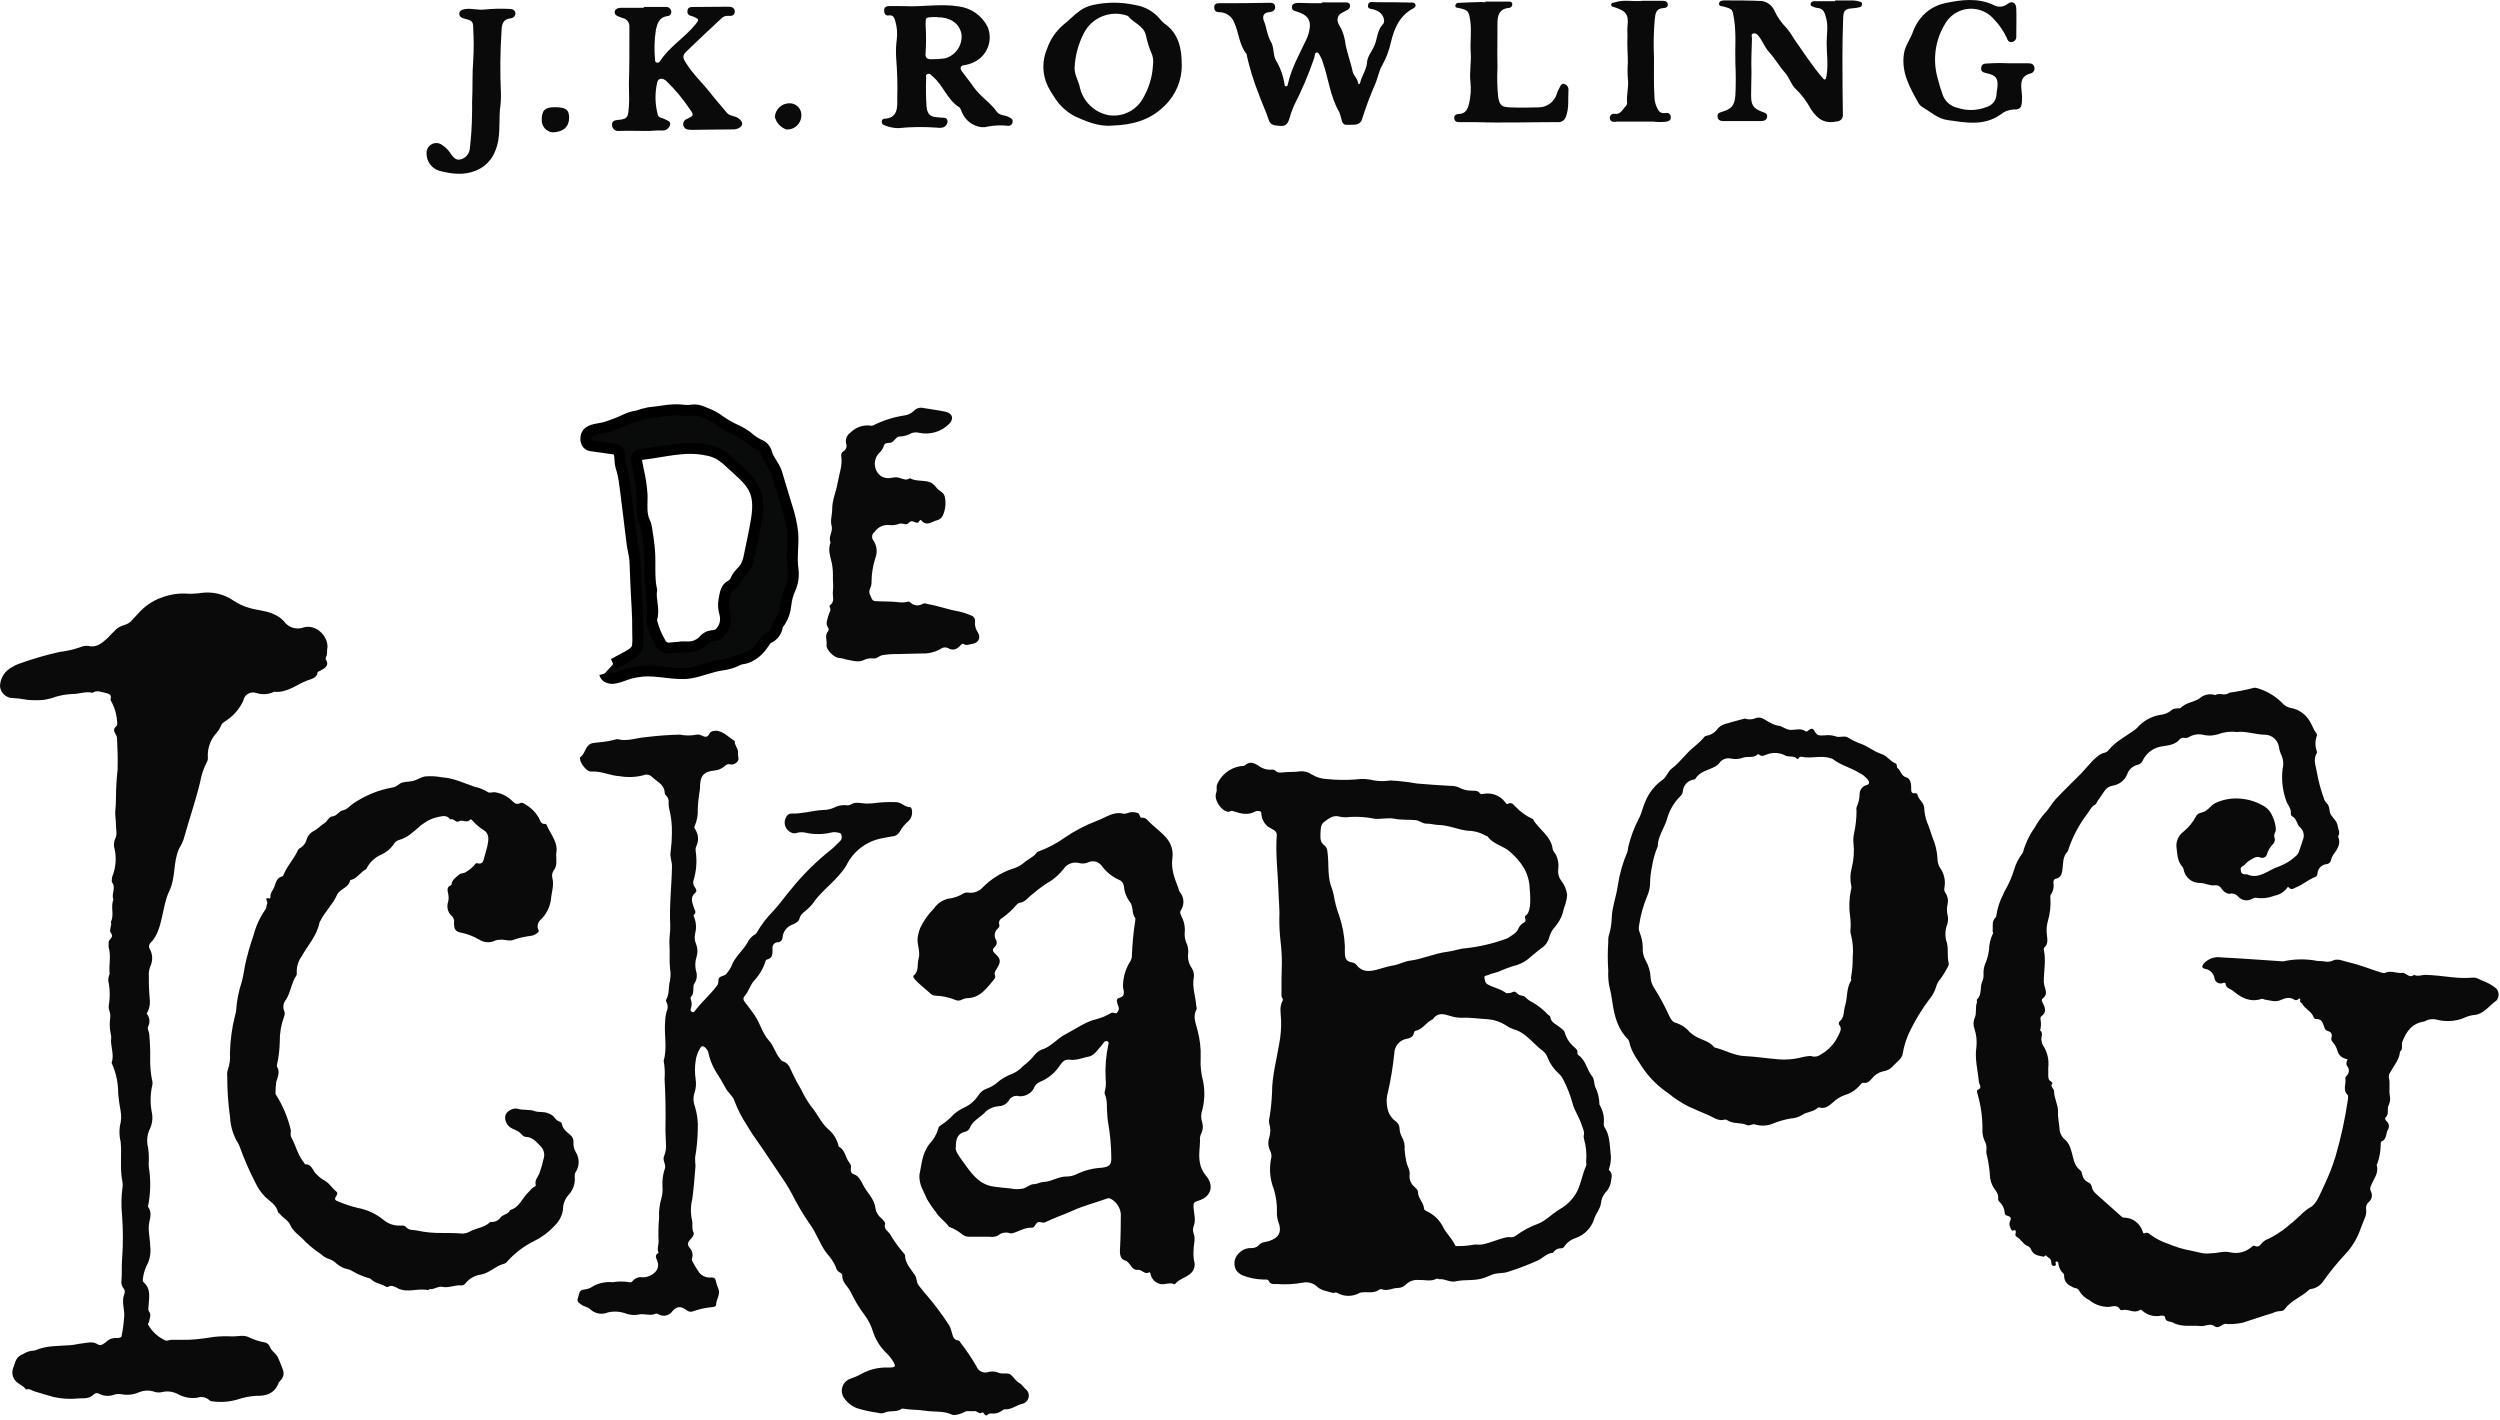
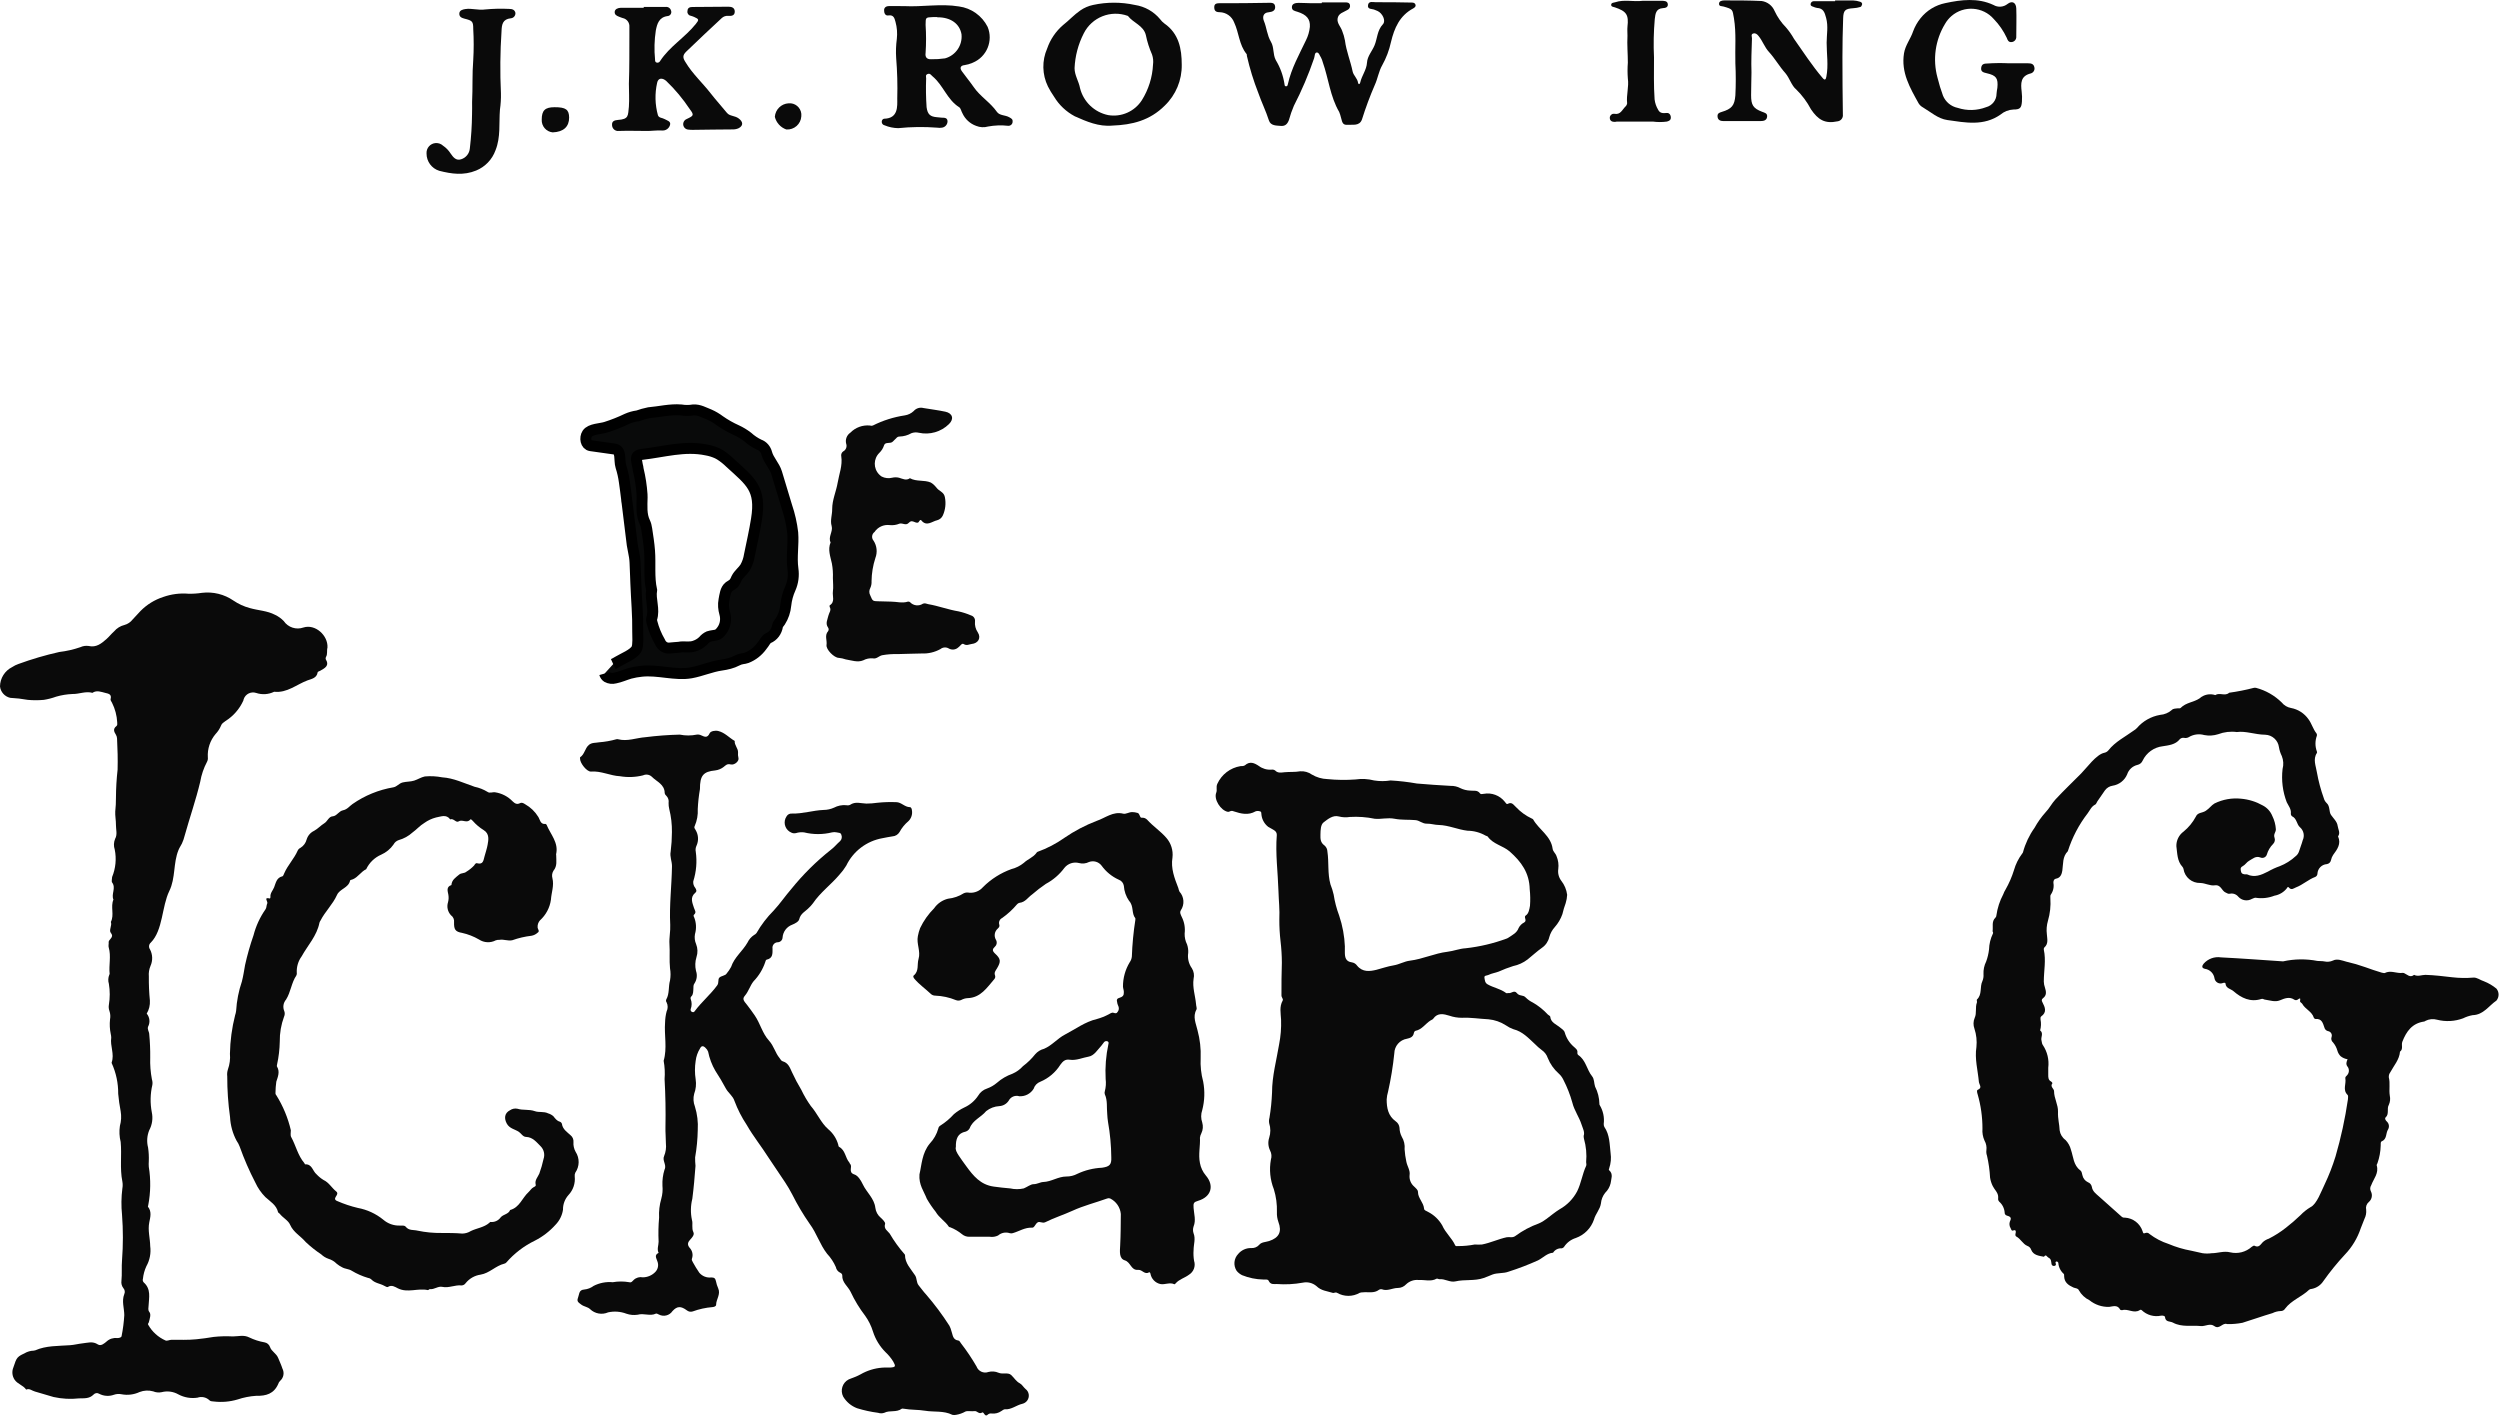
<svg xmlns="http://www.w3.org/2000/svg" xmlns:ns1="http://www.serif.com/" width="100%" height="100%" viewBox="0 0 456 259" version="1.1" xml:space="preserve" style="fill-rule:evenodd;clip-rule:evenodd;stroke-miterlimit:10;">
  <g transform="matrix(1,0,0,1,-70.45,-45.588)">
    <g id="Laag-1" ns1:id="Laag 1">
      <g transform="matrix(1,0,0,1,311.57,68.363)">
        <path d="M0,-22.34L4.21,-22.34C4.569,-22.34 4.979,-22.34 5.109,-21.89C5.202,-21.517 5.019,-21.132 4.67,-20.97C3.97,-20.53 2.979,-20.38 2.85,-19.35C2.75,-18.51 3.43,-17.9 3.688,-17.15C3.919,-16.582 4.09,-15.992 4.199,-15.39C4.438,-13.46 5.199,-11.68 5.59,-9.78C5.739,-8.99 6.489,-8.49 6.59,-7.66C6.659,-7.33 6.909,-7.37 6.989,-7.73C7.26,-8.98 8.14,-10.01 8.22,-11.35C8.289,-12.53 9.149,-13.43 9.59,-14.49C10.119,-15.76 10.06,-17.22 11.119,-18.35C11.72,-18.99 11.039,-20.35 10.17,-20.76C9.995,-20.819 9.824,-20.89 9.659,-20.97C9.188,-21.22 8.21,-20.97 8.42,-21.92C8.569,-22.63 9.369,-22.36 9.85,-22.37C11.989,-22.37 14.13,-22.37 16.279,-22.31C16.569,-22.31 16.909,-22.31 17.05,-21.96C17.188,-21.61 16.909,-21.38 16.649,-21.24C14.188,-19.92 13.21,-17.69 12.59,-15.09C12.267,-13.609 11.728,-12.184 10.989,-10.86C10.369,-9.8 10.17,-8.41 9.649,-7.29C8.76,-5.239 7.979,-3.143 7.31,-1.01C6.859,0.29 5.6,-0.09 4.619,-0.01C3.64,0.07 3.68,-0.76 3.47,-1.35C3.393,-1.692 3.284,-2.027 3.149,-2.35C1.5,-5.17 1.21,-8.44 0.149,-11.44C0.075,-11.732 -0.031,-12.013 -0.171,-12.28C-0.41,-12.62 -0.54,-13.23 -0.95,-13.2C-1.36,-13.17 -1.29,-12.52 -1.431,-12.14C-2.445,-9.163 -3.68,-6.265 -5.12,-3.47C-5.48,-2.629 -5.781,-1.763 -6.021,-0.88C-6.301,-0.14 -6.711,0.26 -7.5,0.19C-8.29,0.12 -9.36,0.19 -9.671,-0.81C-10.221,-2.53 -11.03,-4.16 -11.601,-5.81C-12.466,-8.014 -13.166,-10.28 -13.69,-12.59C-13.69,-12.71 -13.69,-12.87 -13.76,-12.94C-15.121,-14.62 -15.121,-16.78 -16.01,-18.68C-16.425,-19.78 -17.464,-20.52 -18.641,-20.55C-19.4,-20.55 -19.641,-20.84 -19.641,-21.48C-19.641,-22.12 -19.181,-22.19 -18.641,-22.19C-15.71,-22.19 -12.78,-22.19 -9.851,-22.26C-9.301,-22.26 -8.631,-22.36 -8.54,-21.61C-8.45,-20.86 -9,-20.61 -9.7,-20.54C-10.75,-20.47 -10.86,-19.63 -10.59,-18.97C-10.07,-17.72 -10.011,-16.34 -9.301,-15.15C-8.7,-14.15 -8.98,-12.9 -8.421,-11.82C-7.596,-10.462 -7.052,-8.952 -6.82,-7.38C-6.82,-7.22 -6.75,-7 -6.511,-7.03C-6.271,-7.06 -6.25,-7.25 -6.211,-7.43C-5.58,-10.3 -4.141,-12.84 -2.91,-15.43C-2.527,-16.194 -2.287,-17.02 -2.2,-17.87C-2.101,-19.31 -2.811,-20.11 -4.48,-20.63C-4.971,-20.79 -5.48,-20.84 -5.48,-21.48C-5.48,-22.12 -4.811,-22.25 -4.25,-22.25C-3.521,-22.25 -2.79,-22.2 -2.051,-22.19C-1.312,-22.18 -0.711,-22.19 -0.051,-22.19L0,-22.34Z" style="fill:rgb(10,10,10);fill-rule:nonzero;" />
      </g>
      <g transform="matrix(1,0,0,1,241.36,66.473)">
        <path d="M0,-17.77L-0.73,-17.77C-2.13,-17.71 -2.06,-17.71 -2.08,-16.34C-1.97,-14.645 -1.97,-12.945 -2.08,-11.25C-2.19,-10.51 -1.91,-10.05 -1.08,-10.08C-0.227,-10.063 0.626,-10.117 1.47,-10.24C3.407,-10.776 4.674,-12.631 4.47,-14.63C4.14,-16.56 2.48,-17.75 0.09,-17.73L0,-17.77ZM-6,-19.77C-2.68,-19.59 0.65,-20.26 4,-19.71C6.251,-19.411 8.208,-18.018 9.23,-15.99C10.291,-13.441 9.084,-10.514 6.535,-9.453C6.5,-9.438 6.465,-9.424 6.43,-9.41C5.983,-9.215 5.512,-9.081 5.03,-9.01C4.29,-8.94 4.09,-8.49 4.55,-7.87C5.26,-6.87 6.03,-5.97 6.71,-4.98C7.89,-3.27 9.71,-2.22 10.92,-0.49C11.41,0.23 12.45,0.07 13.19,0.51C13.54,0.71 13.83,0.84 13.79,1.28C13.809,1.694 13.489,2.044 13.075,2.063C13.037,2.065 12.998,2.064 12.96,2.06C11.747,1.926 10.521,1.97 9.32,2.19C8.598,2.399 7.825,2.357 7.13,2.07C6.025,1.673 5.128,0.847 4.64,-0.22C4.42,-0.58 4.35,-1.14 4.04,-1.33C1.84,-2.71 1.15,-5.33 -0.8,-6.95C-1.08,-7.18 -1.26,-7.56 -1.7,-7.39C-2.14,-7.22 -1.99,-6.91 -1.98,-6.61C-2.048,-4.85 -2.021,-3.087 -1.9,-1.33C-1.72,0 -1.22,0.38 -0.06,0.49C0.25,0.49 0.55,0.58 0.85,0.58C1.37,0.58 1.92,0.58 1.92,1.27C1.902,1.838 1.482,2.313 0.92,2.4C0.619,2.45 0.311,2.45 0.01,2.4C-2.348,2.22 -4.717,2.25 -7.07,2.49C-7.929,2.478 -8.777,2.301 -9.57,1.97C-9.884,1.906 -10.102,1.619 -10.08,1.3C-10.08,1.03 -9.86,0.78 -9.64,0.77C-7.05,0.71 -7.24,-1.49 -7.25,-2.93C-7.182,-5.392 -7.249,-7.855 -7.45,-10.31C-7.525,-11.468 -7.485,-12.63 -7.33,-13.78C-7.211,-14.823 -7.292,-15.878 -7.57,-16.89C-7.75,-17.49 -7.85,-18.22 -8.87,-18.07C-9.49,-17.97 -9.67,-18.58 -9.65,-19.07C-9.63,-19.56 -9.21,-19.78 -8.75,-19.78C-7.83,-19.78 -6.91,-19.77 -6,-19.77" style="fill:rgb(10,10,10);fill-rule:nonzero;" />
      </g>
      <g transform="matrix(1,0,0,1,405.17,68.193)">
        <path d="M0,-22.52L3.301,-22.52C3.726,-22.503 4.146,-22.426 4.551,-22.29C4.771,-22.23 5.011,-22.05 4.909,-21.75C4.811,-21.45 4.729,-21.37 4.59,-21.33C4.187,-21.207 3.771,-21.133 3.351,-21.11C1.859,-21.01 1.521,-20.76 1.471,-19.29C1.384,-16.91 1.34,-14.53 1.34,-12.15C1.34,-8.67 1.366,-5.19 1.42,-1.71C1.495,-1.102 1.062,-0.548 0.453,-0.473C0.441,-0.472 0.432,-0.471 0.42,-0.47C-1.851,0.01 -3.109,-0.76 -4.399,-2.67C-5.101,-4.005 -6.004,-5.224 -7.08,-6.28C-7.96,-6.99 -8.271,-8.33 -9.08,-9.28C-10.17,-10.49 -10.96,-11.93 -12.08,-13.15C-12.841,-13.97 -13.229,-15.15 -13.949,-16.03C-14.199,-16.34 -14.471,-16.59 -14.87,-16.51C-15.431,-16.39 -15.149,-15.91 -15.16,-15.6C-15.221,-13.54 -15.33,-11.47 -15.25,-9.4C-15.25,-8 -15.33,-6.61 -15.319,-5.22C-15.319,-3.46 -14.95,-2.84 -13.319,-2.22C-12.841,-2.03 -12.319,-1.96 -12.399,-1.3C-12.479,-0.64 -13.029,-0.52 -13.609,-0.52L-20.38,-0.52C-20.899,-0.52 -21.38,-0.7 -21.439,-1.31C-21.5,-1.92 -21.141,-2.05 -20.681,-2.19C-18.841,-2.74 -18.341,-3.36 -18.189,-5.19C-18.091,-7.139 -18.091,-9.091 -18.189,-11.04C-18.271,-13.78 -18,-16.54 -18.449,-19.28C-18.729,-20.9 -18.63,-20.92 -20.33,-21.41C-20.67,-21.51 -21.181,-21.41 -21.17,-21.92C-21.16,-22.43 -20.62,-22.53 -20.17,-22.53C-17.91,-22.53 -15.641,-22.53 -13.391,-22.42C-12.343,-22.273 -11.449,-21.585 -11.04,-20.61C-10.522,-19.499 -9.819,-18.484 -8.96,-17.61C-8.405,-16.967 -7.916,-16.27 -7.5,-15.53C-5.79,-13.11 -4.181,-10.6 -2.239,-8.34C-1.83,-7.87 -1.681,-8.15 -1.591,-8.62C-1.189,-10.68 -1.54,-12.75 -1.54,-14.81C-1.54,-16.31 -1.21,-17.81 -1.641,-19.36C-1.91,-20.36 -2.141,-21.1 -3.301,-21.16C-3.541,-21.204 -3.776,-21.278 -4,-21.38C-4.229,-21.46 -4.489,-21.53 -4.471,-21.85C-4.443,-22.168 -4.168,-22.407 -3.851,-22.39L0,-22.39L0,-22.52Z" style="fill:rgb(10,10,10);fill-rule:nonzero;" />
      </g>
      <g transform="matrix(1,0,0,1,187.85,69.489)">
        <path d="M0,-22.636L4,-22.636C4.455,-22.697 4.883,-22.409 5,-21.966C5.145,-21.584 4.951,-21.157 4.569,-21.012C4.499,-20.986 4.425,-20.97 4.35,-20.966C2.79,-20.756 2.45,-19.526 2.22,-18.336C1.954,-16.592 1.907,-14.822 2.08,-13.066C2.08,-12.816 2.08,-12.556 2.4,-12.476C2.648,-12.423 2.9,-12.547 3.01,-12.776C4.75,-15.446 7.56,-17.076 9.52,-19.536C10.11,-20.276 10.13,-20.406 9.24,-20.796C9.017,-20.895 8.787,-20.975 8.55,-21.036C8.166,-21.113 7.916,-21.486 7.992,-21.871C7.995,-21.883 7.997,-21.894 8,-21.906C8,-22.456 8.4,-22.626 8.88,-22.626L15.49,-22.676C16.1,-22.676 16.63,-22.466 16.62,-21.766C16.61,-21.066 16.05,-20.956 15.44,-21.006C15.004,-21.051 14.571,-20.905 14.25,-20.606C12.09,-18.606 9.937,-16.573 7.79,-14.506C7.03,-13.776 7.15,-13.306 7.67,-12.506C8.92,-10.426 10.73,-8.796 12.2,-6.906C13.13,-5.706 14.2,-4.536 15.2,-3.306C15.67,-2.706 16.65,-2.816 17.32,-2.306C18.14,-1.716 18.22,-1.006 17.37,-0.536C17.04,-0.376 16.677,-0.294 16.31,-0.296C13.88,-0.296 11.45,-0.236 9.01,-0.216C8.7,-0.216 8.4,-0.216 8.09,-0.266C7.542,-0.334 7.153,-0.834 7.221,-1.382C7.266,-1.742 7.503,-2.051 7.84,-2.186C9.13,-2.786 9.25,-2.896 8.42,-3.986C7.176,-5.864 5.727,-7.598 4.1,-9.156C3.37,-9.766 2.64,-9.686 2.46,-8.796C2.023,-6.851 2.071,-4.828 2.6,-2.906C2.76,-2.366 3.41,-2.426 3.81,-2.186C4.21,-1.946 5.04,-1.786 4.81,-1.096C4.632,-0.469 4.04,-0.053 3.39,-0.096C2.39,-0.166 1.39,0.014 0.47,-0.016C-1.18,-0.016 -2.83,-0.076 -4.53,-0.016C-5.127,0.061 -5.673,-0.36 -5.751,-0.957C-5.756,-0.996 -5.759,-1.036 -5.76,-1.076C-5.83,-1.786 -5.33,-1.976 -4.69,-2.026C-2.69,-2.156 -2.87,-2.796 -2.69,-4.436C-2.59,-5.826 -2.69,-7.236 -2.69,-8.636C-2.58,-11.536 -2.62,-14.446 -2.6,-17.346L-2.6,-18.996C-2.539,-19.761 -3.058,-20.452 -3.81,-20.606C-4.05,-20.666 -4.27,-20.776 -4.5,-20.856C-4.93,-21.016 -5.32,-21.226 -5.28,-21.746C-5.24,-22.266 -4.66,-22.466 -4.19,-22.476L0.03,-22.476L0,-22.636Z" style="fill:rgb(10,10,10);fill-rule:nonzero;" />
      </g>
      <g transform="matrix(1,0,0,1,280.76,57.303)">
        <path d="M0,0.07C0.084,-0.542 0.026,-1.165 -0.17,-1.75C-0.678,-2.899 -1.061,-4.099 -1.31,-5.33C-1.74,-7.07 -3.61,-7.54 -4.58,-8.81C-7.689,-9.953 -11.162,-8.575 -12.64,-5.61C-13.644,-3.647 -14.213,-1.492 -14.31,0.71C-14.31,2.03 -13.54,3.1 -13.31,4.37C-12.684,6.855 -10.69,8.763 -8.18,9.28C-5.775,9.688 -3.359,8.621 -2.04,6.57C-0.814,4.614 -0.111,2.376 0,0.07M-7.39,11.19C-9.89,11.43 -12.12,10.45 -14.26,9.5C-15.826,8.674 -17.137,7.437 -18.05,5.92C-18.465,5.323 -18.84,4.698 -19.17,4.05C-20.229,1.879 -20.28,-0.648 -19.31,-2.86C-18.74,-4.519 -17.739,-5.996 -16.41,-7.14C-15.34,-7.97 -14.41,-9.02 -13.26,-9.81C-12.561,-10.294 -11.772,-10.635 -10.94,-10.81C-8.423,-11.36 -5.817,-11.36 -3.3,-10.81C-1.504,-10.539 0.13,-9.618 1.29,-8.22C1.505,-7.922 1.765,-7.659 2.06,-7.44C4.72,-5.6 5.24,-2.81 5.24,0.09C5.288,2.9 4.165,5.602 2.14,7.55C-0.59,10.28 -3.83,11.06 -7.39,11.19" style="fill:rgb(10,10,10);fill-rule:nonzero;" />
      </g>
      <g transform="matrix(1,0,0,1,436.9,56.653)">
        <path d="M0,0.48L3.479,0.48C4.01,0.48 4.479,0.58 4.609,1.17C4.753,1.664 4.47,2.18 3.977,2.323L3.949,2.33C2.069,2.8 2.13,4.16 2.3,5.63C2.376,6.237 2.394,6.85 2.35,7.46C2.26,8.64 2,8.91 0.8,8.91C-0.063,8.951 -0.89,9.274 -1.551,9.83C-4.61,11.98 -7.95,11.3 -11.261,10.83C-12.971,10.58 -14.261,9.38 -15.681,8.54C-16.005,8.368 -16.279,8.117 -16.48,7.81C-18.062,4.96 -19.721,2.16 -19.16,-1.34C-18.92,-2.83 -17.96,-3.96 -17.5,-5.34C-17.186,-6.2 -16.732,-7.004 -16.16,-7.72C-15.021,-9.155 -13.408,-10.141 -11.61,-10.5C-8.7,-11.12 -5.73,-11.5 -2.841,-10.16C-2.033,-9.68 -1.014,-9.751 -0.28,-10.34C0.569,-11 1.279,-10.59 1.319,-9.53C1.38,-7.82 1.319,-6.1 1.319,-4.39C1.359,-3.879 0.979,-3.432 0.47,-3.39C-0.11,-3.33 -0.271,-3.77 -0.41,-4.15C-1.004,-5.42 -1.805,-6.583 -2.78,-7.59C-4.768,-9.874 -8.229,-10.115 -10.513,-8.128C-10.979,-7.722 -11.374,-7.239 -11.681,-6.7C-13.465,-3.76 -13.96,-0.216 -13.051,3.1C-12.779,4.211 -12.445,5.307 -12.051,6.38C-11.585,7.524 -10.58,8.361 -9.37,8.61C-7.675,9.168 -5.838,9.122 -4.17,8.48C-3.061,8.19 -2.283,7.188 -2.28,6.04C-2.25,5.678 -2.2,5.317 -2.131,4.96C-1.96,3.22 -2.32,2.69 -4.08,2.29C-4.67,2.15 -5.181,2.04 -5.08,1.29C-4.98,0.54 -4.44,0.54 -3.99,0.52C-2.662,0.429 -1.33,0.415 0,0.48" style="fill:rgb(10,10,10);fill-rule:nonzero;" />
      </g>
      <g transform="matrix(1,0,0,1,156.56,60.483)">
        <path d="M0,3.72C0.13,1.16 0,-1.4 0.21,-3.96C0.32,-5.839 0.32,-7.722 0.21,-9.6C0.21,-11 0.06,-11.13 -1.42,-11.5C-1.96,-11.64 -2.36,-11.86 -2.33,-12.44C-2.3,-13.02 -1.73,-13.16 -1.26,-13.24C-0.05,-13.43 1.13,-12.98 2.38,-13.17C3.839,-13.309 5.306,-13.342 6.77,-13.27C7.3,-13.27 7.77,-13.13 7.9,-12.56C7.952,-12.06 7.588,-11.613 7.088,-11.562L7.07,-11.56C5.56,-11.41 5.41,-10.4 5.37,-9.22C5.119,-5.452 5.082,-1.673 5.26,2.1C5.285,3.103 5.225,4.107 5.08,5.1C4.88,7.58 5.24,10.1 4.27,12.52C3.668,14.194 2.386,15.534 0.74,16.21C-1.55,17.15 -3.74,16.83 -5.99,16.26C-7.375,15.833 -8.317,14.549 -8.31,13.1C-8.373,12.114 -7.625,11.262 -6.638,11.199C-6.149,11.168 -5.669,11.338 -5.31,11.67C-4.753,12.046 -4.28,12.533 -3.92,13.1C-3.45,13.79 -2.92,14.46 -2.01,14.16C-1.115,13.887 -0.48,13.093 -0.41,12.16C-0.167,10.102 -0.033,8.032 -0.01,5.96C0.02,5.18 0,4.45 0,3.72" style="fill:rgb(10,10,10);fill-rule:nonzero;" />
      </g>
      <g transform="matrix(1,0,0,1,341.351,68.033)">
-         <path d="M0,-22.15L4.198,-22.15C4.51,-22.15 4.869,-22.15 4.938,-21.76C5,-21.406 4.763,-21.07 4.408,-21.009C4.376,-21.004 4.343,-21.001 4.31,-21C2.52,-20.82 2.22,-19.57 2.238,-18.12C2.238,-15.45 2.18,-12.77 2.238,-10.12C2.147,-8.319 2.19,-6.514 2.369,-4.72C2.659,-3.17 3.01,-2.93 4.55,-2.86C6.25,-2.79 7.948,-2.81 9.648,-2.86C11.258,-2.828 12.682,-3.896 13.1,-5.45C13.195,-5.741 13.319,-6.022 13.47,-6.29C13.68,-6.66 13.829,-7.2 14.31,-7.16C14.82,-7.067 15.192,-6.62 15.188,-6.1C15.079,-4.46 15.34,-2.78 14.72,-1.17C14.524,-0.515 13.889,-0.093 13.21,-0.17C8.21,-0.17 3.148,0 -1.881,-0.17L-4.802,-0.17C-5.32,-0.17 -5.602,-0.39 -5.65,-0.9C-5.7,-1.41 -5.271,-1.66 -4.852,-1.65C-3.472,-1.65 -3.12,-2.75 -2.921,-3.65C-2.634,-4.898 -2.557,-6.186 -2.69,-7.46C-2.91,-9.28 -2.5,-11.1 -2.642,-12.93C-2.78,-14.76 -2.45,-16.71 -2.722,-18.6C-2.99,-20.49 -3.12,-20.6 -4.881,-21C-5.12,-21.06 -5.4,-21 -5.44,-21.32C-5.485,-21.604 -5.292,-21.87 -5.009,-21.915C-4.97,-21.921 -4.931,-21.922 -4.892,-21.92C-3.5,-22 -2.102,-22.04 -0.7,-22.08C-0.456,-22.074 -0.212,-22.054 0.028,-22.02L0,-22.15Z" style="fill:rgb(10,10,10);fill-rule:nonzero;" />
-       </g>
+         </g>
      <g transform="matrix(1,0,0,1,370.09,67.588)">
        <path d="M0,-21.855L3.399,-21.855C3.881,-21.855 4.5,-21.855 4.569,-21.255C4.641,-20.655 4.109,-20.535 3.671,-20.515C2.399,-20.425 2.311,-19.515 2.189,-18.515C1.985,-16.188 1.938,-13.849 2.051,-11.515C2.051,-8.965 1.979,-6.415 2.159,-3.865C2.238,-3.2 2.458,-2.56 2.801,-1.985C3.141,-1.305 3.71,-1.335 4.359,-1.395C4.851,-1.445 5.131,-1.005 5.12,-0.535C5.109,-0.065 4.79,0.065 4.399,0.175C3.551,0.29 2.688,0.29 1.841,0.175L-4.729,0.175C-4.851,0.175 -4.971,0.245 -5.091,0.235C-5.561,0.235 -5.979,0.085 -6.011,-0.455C-6.046,-0.856 -5.75,-1.211 -5.35,-1.248C-5.296,-1.252 -5.242,-1.251 -5.189,-1.245C-4.061,-1.025 -3.761,-1.975 -3.189,-2.535C-3.005,-2.693 -2.885,-2.914 -2.851,-3.155C-3.021,-4.675 -2.5,-6.155 -2.721,-7.685C-2.795,-8.647 -2.795,-9.613 -2.721,-10.575C-2.721,-12.205 -2.88,-13.845 -2.79,-15.485C-2.79,-16.035 -2.841,-16.595 -2.79,-17.135C-2.54,-19.295 -2.949,-19.945 -5.101,-20.665C-5.38,-20.755 -5.79,-20.765 -5.761,-21.145C-5.729,-21.525 -5.319,-21.505 -5.04,-21.585C-3.391,-22.145 -1.721,-21.635 0,-21.855" style="fill:rgb(10,10,10);fill-rule:nonzero;" />
      </g>
      <g transform="matrix(-0.076,-0.997,-0.997,0.076,171.14,64.942)">
        <path d="M-2.322,-2.953C-3.968,-2.827 -4.859,-1.757 -4.787,0.243C-4.582,1.41 -3.497,2.21 -2.322,2.062C-0.637,1.934 -0.105,1.282 -0.235,-0.433C-0.383,-2.508 -0.875,-3.042 -2.322,-2.953" style="fill:rgb(10,10,10);fill-rule:nonzero;" />
      </g>
      <g transform="matrix(1,0,0,1,216.61,66.796)">
        <path d="M0,0.017C-0.09,1.428 -1.307,2.499 -2.718,2.409L-2.74,2.407C-3.78,2.041 -4.565,1.177 -4.83,0.107C-4.737,-1.224 -3.672,-2.281 -2.34,-2.363C-1.164,-2.482 -0.115,-1.625 0.004,-0.448C0.02,-0.294 0.018,-0.138 0,0.017" style="fill:rgb(10,10,10);fill-rule:nonzero;" />
      </g>
      <g transform="matrix(1,0,0,1,478.45,280.074)">
        <path d="M0,-100.961C-1.155,-101.114 -2.331,-100.977 -3.421,-100.561C-4.234,-100.301 -5.102,-100.25 -5.939,-100.411C-6.907,-100.688 -7.946,-100.542 -8.801,-100.011C-9.057,-99.879 -9.35,-99.84 -9.631,-99.901C-9.915,-99.951 -10.207,-99.857 -10.41,-99.651C-11.189,-98.651 -12.46,-98.541 -13.511,-98.371C-15.104,-98.189 -16.49,-97.198 -17.181,-95.751C-17.348,-95.353 -17.698,-95.062 -18.12,-94.971C-19.014,-94.764 -19.73,-94.103 -20.011,-93.231C-20.479,-92.129 -21.486,-91.349 -22.671,-91.171C-23.229,-91.083 -23.729,-90.777 -24.061,-90.321C-24.511,-89.661 -24.979,-89.011 -25.44,-88.321C-25.58,-88.131 -25.641,-87.821 -25.82,-87.741C-26.521,-87.391 -26.771,-86.741 -27.2,-86.151C-28.808,-84.071 -30.035,-81.726 -30.83,-79.221C-31.83,-78.221 -31.65,-76.931 -31.83,-75.701C-31.921,-75.121 -32.131,-74.371 -32.96,-74.221C-33.36,-74.151 -33.471,-73.821 -33.46,-73.461C-33.321,-72.71 -33.49,-71.935 -33.931,-71.311C-34.061,-71.161 -34,-70.851 -34.011,-70.611C-33.917,-69.242 -34.066,-67.868 -34.45,-66.551C-34.688,-65.744 -34.758,-64.896 -34.65,-64.061C-34.601,-63.252 -34.32,-62.351 -35.11,-61.671C-35.203,-61.56 -35.24,-61.412 -35.21,-61.271C-34.78,-59.332 -35.21,-57.391 -35.21,-55.451C-35.201,-55.071 -35.131,-54.697 -35,-54.341C-34.78,-53.641 -34.641,-52.94 -35.36,-52.411C-35.66,-52.19 -35.61,-51.951 -35.46,-51.671C-34.979,-50.752 -34.591,-49.851 -35.71,-49.07C-35.82,-48.991 -35.841,-48.711 -35.811,-48.542C-35.675,-47.878 -35.698,-47.192 -35.881,-46.542C-35.19,-46.002 -35.811,-45.292 -35.631,-44.69C-35.551,-44.421 -35.561,-44.091 -35.4,-43.891C-34.57,-42.669 -34.216,-41.187 -34.4,-39.721L-34.4,-38.44C-34.4,-37.961 -34.4,-37.491 -33.891,-37.221C-33.771,-37.161 -33.61,-36.931 -33.631,-36.911C-34.141,-36.28 -33.33,-35.911 -33.341,-35.461C-33.341,-34.131 -32.57,-32.981 -32.62,-31.69C-32.671,-30.4 -32.36,-29.44 -32.32,-28.311C-32.22,-27.603 -31.832,-26.967 -31.25,-26.551C-30.765,-26.046 -30.419,-25.421 -30.25,-24.741C-29.811,-23.461 -29.811,-21.94 -28.561,-21.021C-28.261,-20.801 -28.271,-20.44 -28.171,-20.131C-28.057,-19.57 -27.687,-19.097 -27.171,-18.851C-26.799,-18.719 -26.523,-18.398 -26.45,-18.011C-26.32,-17.171 -25.689,-16.741 -25.131,-16.241C-23.761,-15.03 -22.391,-13.82 -21.04,-12.591C-20.878,-12.434 -20.653,-12.359 -20.431,-12.391C-18.95,-12.312 -17.671,-11.336 -17.2,-9.931C-17.091,-9.57 -17.061,-9.421 -16.7,-9.582C-16.429,-9.693 -16.115,-9.621 -15.921,-9.4C-14.878,-8.606 -13.707,-7.994 -12.46,-7.591C-11.134,-7.029 -9.748,-6.616 -8.33,-6.36L-6.261,-5.9C-5.706,-5.821 -5.145,-5.821 -4.591,-5.9C-3.46,-5.9 -2.381,-6.351 -1.21,-6.061C0.182,-5.734 1.645,-6.107 2.71,-7.061C2.851,-7.171 3.101,-7.32 3.199,-7.271C4.01,-6.832 4.3,-7.471 4.739,-7.921C5.055,-8.206 5.427,-8.42 5.829,-8.551C6.937,-9.11 7.985,-9.781 8.96,-10.551C9.882,-11.269 10.766,-12.033 11.609,-12.841C12.15,-13.408 12.767,-13.899 13.439,-14.301C14.59,-14.841 15.439,-17.301 16,-18.421C16.79,-20.081 17.458,-21.795 18,-23.551C18.991,-26.961 19.747,-30.437 20.26,-33.951C20.26,-34.252 20.369,-34.601 20.189,-34.78C19.26,-35.701 19.979,-36.78 19.79,-37.78C19.739,-38.051 19.949,-38.181 20.109,-38.36C20.473,-38.758 20.541,-39.341 20.279,-39.811C20.263,-39.854 20.234,-39.892 20.199,-39.921C19.829,-40.381 20.01,-40.832 20.199,-41.28C19.729,-41.347 19.288,-41.542 18.92,-41.841C18.646,-42.12 18.446,-42.464 18.34,-42.841C18.188,-43.393 17.92,-43.904 17.55,-44.341C17.258,-44.585 17.149,-44.983 17.279,-45.341C17.428,-45.763 17.203,-46.225 16.781,-46.372C16.729,-46.391 16.676,-46.403 16.619,-46.411C16.299,-46.488 16.048,-46.739 15.97,-47.061C15.699,-47.841 15.51,-48.721 14.369,-48.621C14.226,-48.637 14.1,-48.728 14.04,-48.86C13.689,-50.011 12.46,-50.4 11.93,-51.391C11.829,-51.582 11.5,-51.631 11.529,-51.921C11.561,-52.211 11.689,-52.57 11.189,-52.221C11.01,-52.05 10.741,-52.01 10.521,-52.121C9.59,-52.771 8.699,-52.371 7.84,-52.021C6.979,-51.671 6.04,-52.021 5.159,-52.15C4.939,-52.15 4.76,-52.371 4.489,-52.28C2.489,-51.631 0.829,-52.44 -0.631,-53.711C-1.12,-54.131 -2,-54.19 -2.07,-55.091C-2.07,-55.261 -2.359,-55.261 -2.551,-55.181C-3.123,-54.949 -3.776,-55.227 -4.009,-55.8C-4.035,-55.868 -4.058,-55.939 -4.07,-56.011C-4.194,-56.923 -4.909,-57.641 -5.82,-57.771C-6.521,-57.931 -6.32,-58.36 -6.061,-58.701C-5.271,-59.606 -4.075,-60.044 -2.891,-59.86C0.891,-59.671 4.659,-59.381 8.431,-59.131C10.491,-59.587 12.627,-59.614 14.699,-59.211C15.119,-59.161 15.55,-59.211 15.97,-59.121C16.492,-59.002 17.042,-59.058 17.529,-59.28C18.3,-59.681 19.21,-59.28 20,-59.07C21.165,-58.806 22.313,-58.472 23.439,-58.07C24.439,-57.721 25.439,-57.351 26.439,-57.07C26.619,-57.07 26.859,-56.94 26.989,-57.011C27.989,-57.511 28.939,-57.011 29.909,-57.011C30.095,-57.046 30.284,-57.046 30.47,-57.011C31.069,-56.752 31.579,-56.07 32.329,-56.671C33.021,-56.311 33.72,-56.671 34.399,-56.671C36.04,-56.621 37.67,-56.421 39.3,-56.231C40.567,-56.086 41.848,-56.065 43.119,-56.171C43.819,-56.231 44.399,-55.701 45.069,-55.502C45.896,-55.177 46.665,-54.725 47.351,-54.161C47.872,-53.528 47.872,-52.613 47.351,-51.981C45.949,-51.031 44.989,-49.371 43,-49.32C42.396,-49.21 41.811,-49.014 41.26,-48.741C39.738,-48.178 38.082,-48.091 36.51,-48.491C35.815,-48.685 35.073,-48.613 34.431,-48.292C34.356,-48.231 34.271,-48.186 34.181,-48.161C31.989,-47.851 30.931,-46.391 30.181,-44.461C29.96,-43.86 30.399,-43.141 29.76,-42.661C29.641,-41.19 28.641,-40.121 27.989,-38.9C27.79,-38.638 27.692,-38.311 27.72,-37.981C28,-36.881 27.72,-35.752 27.899,-34.631C28.022,-34.069 27.96,-33.483 27.72,-32.961C27.3,-32.231 27.851,-31.311 27.13,-30.661C26.931,-30.481 27.13,-30.121 27.369,-29.911C27.77,-29.541 27.856,-28.94 27.579,-28.471C27.13,-27.771 27.42,-26.711 26.42,-26.301C26.17,-26.201 26.271,-25.792 26.239,-25.511C26.209,-24.424 26.01,-23.348 25.649,-22.32C25.601,-22.19 25.479,-22.042 25.51,-21.931C25.949,-20.491 24.939,-19.471 24.51,-18.301C24.286,-17.959 24.268,-17.522 24.46,-17.161C24.794,-16.503 24.628,-15.702 24.061,-15.231C23.651,-14.886 23.471,-14.342 23.59,-13.82C23.646,-13.253 23.538,-12.68 23.279,-12.171C23.061,-11.591 22.819,-11.031 22.601,-10.451C22.004,-8.656 21.018,-7.017 19.71,-5.65C18.292,-4.124 16.976,-2.503 15.771,-0.801C15.298,-0.078 14.556,0.426 13.71,0.6C13.523,0.601 13.344,0.656 13.189,0.759C11.84,2.06 9.96,2.668 8.811,4.199C8.641,4.494 8.318,4.667 7.979,4.649C7.466,4.668 6.961,4.799 6.5,5.029C4.659,5.569 2.851,6.229 1.021,6.789C0.146,6.96 -0.74,7.04 -1.631,7.029C-1.677,7.039 -1.725,7.039 -1.771,7.029C-2.609,6.689 -3.16,8.089 -4.109,7.39C-4.87,6.819 -5.74,7.449 -6.521,7.39C-8.229,7.208 -10.03,7.649 -11.66,6.759C-12.189,6.479 -13.011,6.699 -13.101,5.759C-13.101,5.519 -13.53,5.449 -13.82,5.489C-15.091,5.763 -16.412,5.389 -17.351,4.489C-17.457,4.39 -17.623,4.39 -17.729,4.489C-18.801,5.159 -19.851,4.168 -20.91,4.489C-21.021,4.489 -21.25,4.489 -21.29,4.369C-21.79,3.439 -22.641,3.819 -23.29,3.89C-24.594,3.929 -25.867,3.499 -26.881,2.68C-27.7,2.284 -28.378,1.645 -28.82,0.85C-28.99,0.458 -29.471,0.509 -29.82,0.35C-30.729,-0.061 -31.479,-0.582 -31.5,-1.711C-31.5,-1.851 -31.5,-2.07 -31.561,-2.121C-32.146,-2.628 -32.506,-3.348 -32.561,-4.121C-32.561,-4.231 -32.74,-4.391 -32.841,-4.391C-33.109,-4.391 -33.109,-4.211 -33.03,-4.011C-32.957,-3.868 -33.016,-3.693 -33.157,-3.621C-33.189,-3.605 -33.225,-3.595 -33.261,-3.591C-33.481,-3.522 -33.718,-3.645 -33.786,-3.865C-33.792,-3.884 -33.798,-3.902 -33.801,-3.921C-33.891,-4.371 -33.801,-4.832 -34.391,-5.11C-34.671,-5.261 -34.79,-5.792 -35.181,-5.252C-36.091,-5.431 -37.109,-5.521 -37.511,-6.521C-37.616,-6.856 -37.877,-7.119 -38.21,-7.231C-39.051,-7.582 -39.421,-8.521 -40.21,-8.931C-40.439,-9.042 -40.41,-9.311 -40.351,-9.561C-40.29,-9.811 -40.229,-10.252 -40.811,-10.042C-41.12,-9.931 -41.16,-10.261 -41.261,-10.461C-41.492,-10.833 -41.54,-11.29 -41.391,-11.701C-41,-12.44 -41.391,-12.601 -41.971,-12.771C-42.207,-12.84 -42.364,-13.065 -42.351,-13.311C-42.405,-14.084 -42.767,-14.803 -43.351,-15.311C-43.61,-15.591 -43.54,-15.82 -43.53,-16.161C-43.53,-16.951 -44.21,-17.491 -44.53,-18.161C-44.767,-18.641 -44.929,-19.152 -45.011,-19.681C-45.081,-21.027 -45.27,-22.366 -45.57,-23.681C-45.687,-24.002 -45.725,-24.344 -45.681,-24.681C-45.6,-25.285 -45.719,-25.9 -46.021,-26.431C-46.331,-27.116 -46.462,-27.87 -46.399,-28.621C-46.396,-30.742 -46.692,-32.853 -47.28,-34.891C-47.37,-35.161 -47.479,-35.601 -47.28,-35.69C-46.341,-36.082 -47,-36.631 -47.051,-37.15C-47.24,-39.261 -47.841,-41.332 -47.5,-43.511C-47.385,-44.634 -47.507,-45.769 -47.859,-46.841C-48.104,-47.488 -48.085,-48.207 -47.811,-48.841C-47.41,-49.69 -47.761,-50.721 -47.41,-51.631C-47.351,-51.792 -47.49,-52.082 -47.41,-52.171C-46.41,-53.091 -46.931,-54.461 -46.41,-55.531C-46.243,-55.926 -46.176,-56.355 -46.21,-56.781C-46.251,-57.587 -46.082,-58.39 -45.721,-59.11C-45.461,-59.821 -45.286,-60.56 -45.2,-61.311C-45.171,-62.306 -44.932,-63.283 -44.5,-64.181C-44.37,-64.381 -44.57,-64.542 -44.551,-64.65C-44.431,-65.481 -44.771,-66.421 -44.021,-67.121C-43.919,-67.226 -43.861,-67.365 -43.859,-67.511C-43.672,-68.857 -43.247,-70.16 -42.609,-71.361C-42.502,-71.666 -42.361,-71.957 -42.189,-72.231C-41.55,-73.355 -41.032,-74.545 -40.649,-75.781C-40.342,-76.863 -39.836,-77.88 -39.16,-78.781C-39.095,-78.85 -39.043,-78.931 -39.011,-79.021C-38.579,-80.625 -37.865,-82.139 -36.9,-83.491C-36.341,-84.503 -35.671,-85.448 -34.9,-86.311C-34.21,-87.011 -33.761,-87.941 -33.091,-88.661C-31.57,-90.301 -29.95,-91.831 -28.381,-93.421C-27.381,-94.421 -25.641,-96.891 -24.16,-97.181C-23.88,-97.239 -23.625,-97.391 -23.439,-97.611C-22.181,-99.211 -20.37,-100.091 -18.78,-101.251C-18.576,-101.369 -18.392,-101.518 -18.229,-101.691C-17.142,-102.957 -15.646,-103.806 -14,-104.091C-13.195,-104.15 -12.433,-104.473 -11.83,-105.011C-11.631,-105.241 -11.141,-105.251 -10.771,-105.291C-10.591,-105.291 -10.37,-105.231 -10.24,-105.371C-9.24,-106.371 -7.891,-106.371 -6.801,-107.101C-6.021,-107.803 -4.926,-108.033 -3.931,-107.701C-3.15,-108.231 -2.15,-107.431 -1.4,-108.131C0.112,-108.338 1.611,-108.635 3.09,-109.021C3.229,-109.05 3.372,-109.05 3.51,-109.021C5.274,-108.553 6.889,-107.632 8.189,-106.351C8.609,-105.825 9.207,-105.47 9.869,-105.351C11.167,-105.113 12.315,-104.373 13.069,-103.291C13.659,-102.501 13.899,-101.491 14.529,-100.711C14.608,-100.59 14.635,-100.441 14.6,-100.301C14.255,-99.368 14.255,-98.343 14.6,-97.411C14.639,-97.325 14.639,-97.227 14.6,-97.141C13.84,-95.991 14.43,-94.761 14.6,-93.621C14.888,-92.004 15.313,-90.415 15.869,-88.871C15.953,-88.551 16.124,-88.261 16.359,-88.031C17.05,-87.421 16.76,-86.451 17.18,-85.841C17.6,-85.231 18.29,-84.631 18.39,-83.841C18.47,-83.221 18.93,-82.581 18.46,-81.931C19.069,-80.561 18.311,-79.561 17.561,-78.541C17.377,-78.261 17.248,-77.948 17.18,-77.621C17.114,-77.233 16.809,-76.93 16.42,-76.871C15.48,-76.81 14.738,-76.051 14.699,-75.111C14.686,-74.866 14.54,-74.649 14.319,-74.541C13.04,-74.071 12.029,-73.091 10.771,-72.621C10.42,-72.491 9.949,-72.021 9.479,-72.621C9.329,-72.801 9.189,-72.621 9.079,-72.411C8.518,-71.723 7.726,-71.261 6.85,-71.111C5.754,-70.681 4.562,-70.553 3.399,-70.741C3.199,-70.741 2.96,-70.601 2.739,-70.521C1.925,-70.059 0.897,-70.225 0.271,-70.921C-0.1,-71.38 -0.694,-71.593 -1.271,-71.471C-1.58,-71.401 -1.79,-71.571 -2.051,-71.691C-2.79,-72.001 -2.87,-73.171 -4.051,-73.001C-4.891,-72.881 -5.761,-73.411 -6.66,-73.431C-8.184,-73.378 -9.502,-74.475 -9.729,-75.981C-9.758,-76.121 -9.818,-76.252 -9.91,-76.361C-10.91,-77.431 -10.851,-78.851 -11.03,-80.141C-11.056,-81.193 -10.563,-82.191 -9.71,-82.811C-8.8,-83.556 -8.046,-84.473 -7.49,-85.511C-7.131,-86.351 -6.351,-86.131 -5.641,-86.611C-4.931,-87.091 -4.689,-87.561 -4.08,-87.931C-2.572,-88.677 -0.884,-88.979 0.79,-88.801C2.176,-88.675 3.519,-88.255 4.729,-87.571C5.521,-87.16 6.139,-86.479 6.47,-85.651C6.849,-84.893 7.068,-84.066 7.119,-83.221C7.119,-82.651 6.649,-82.371 6.869,-81.701C7.021,-81.302 6.923,-80.851 6.619,-80.551C6.077,-80.012 5.682,-79.345 5.47,-78.611C5.328,-78.157 4.847,-77.904 4.393,-78.046C4.36,-78.056 4.329,-78.067 4.3,-78.081C3.42,-78.421 2.859,-77.811 2.239,-77.481C1.8,-77.251 1.55,-76.741 1.05,-76.481C0.55,-76.221 0.699,-75.841 0.771,-75.481C0.84,-75.121 1.13,-75.061 1.409,-75.011C1.553,-75.026 1.696,-75.026 1.84,-75.011C3.22,-74.351 4.47,-74.891 5.659,-75.501C6.354,-75.901 7.084,-76.236 7.84,-76.501C8.896,-76.916 9.864,-77.523 10.699,-78.291C11.009,-78.521 11.235,-78.843 11.35,-79.211C11.55,-79.881 11.84,-80.541 12.01,-81.211C12.401,-82.024 12.201,-82.999 11.521,-83.591C10.899,-84.101 10.97,-85.181 10.079,-85.591C9.926,-85.705 9.839,-85.889 9.85,-86.081C9.949,-86.911 9.42,-87.501 9.1,-88.161C8.361,-90.09 8.102,-92.169 8.34,-94.221C8.554,-95.005 8.504,-95.837 8.199,-96.591C7.947,-97.099 7.771,-97.641 7.68,-98.201C7.515,-99.467 6.456,-100.428 5.18,-100.471C3.3,-100.491 1.64,-101.191 0,-100.961" style="fill:rgb(10,10,10);fill-rule:nonzero;" />
      </g>
      <g transform="matrix(1,0,0,1,315.75,248.242)">
        <path d="M0,-29.96L0,-28.96C0,-28.06 0.141,-27.26 1.29,-27.119C1.67,-27.058 2.009,-26.845 2.229,-26.528C3.229,-25.289 4.55,-25.47 5.75,-25.76C6.75,-26.02 7.819,-26.398 8.88,-26.568C9.939,-26.738 10.819,-27.3 11.88,-27.43C14.199,-27.71 16.38,-28.778 18.71,-29.05C19.84,-29.18 20.909,-29.63 22.021,-29.689C24.594,-29.974 27.121,-30.57 29.55,-31.47C29.683,-31.522 29.808,-31.593 29.92,-31.68C30.609,-32.148 31.369,-32.488 31.699,-33.39C31.914,-33.823 32.266,-34.175 32.699,-34.39C33.34,-34.75 32.521,-35.39 33.021,-35.689C33.521,-35.99 33.659,-36.799 33.771,-37.45C33.847,-38.449 33.828,-39.453 33.721,-40.45C33.649,-43.45 32.21,-45.45 30.061,-47.35C28.811,-48.418 27.061,-48.66 26.061,-50.06C25.989,-50.16 25.79,-50.16 25.67,-50.24C24.668,-50.813 23.534,-51.119 22.38,-51.129C20.59,-51.339 18.949,-52.129 17.13,-52.18C16.409,-52.18 15.699,-52.439 14.931,-52.418C14.159,-52.399 13.619,-52.99 12.931,-53.06C11.649,-53.18 10.369,-53.06 9.08,-53.31C7.79,-53.56 6.659,-53.2 5.46,-53.31C3.965,-53.62 2.435,-53.731 0.909,-53.64C0.243,-53.531 -0.437,-53.562 -1.091,-53.73C-2.17,-54.029 -3.091,-53.25 -3.859,-52.668C-4.42,-52.24 -4.431,-51.279 -4.45,-50.439C-4.471,-49.6 -4.45,-48.97 -3.71,-48.439C-3.384,-48.163 -3.189,-47.757 -3.181,-47.33C-2.881,-45.33 -3.181,-43.33 -2.62,-41.33C-2.375,-40.727 -2.183,-40.105 -2.04,-39.47C-1.84,-38.168 -1.504,-36.892 -1.04,-35.66C-0.418,-33.815 -0.064,-31.894 0.011,-29.948L0,-29.96ZM43.55,4.561C43.811,3.86 43.409,3.2 43.181,2.48C42.739,1.08 41.84,-0.108 41.5,-1.52C41.095,-2.972 40.542,-4.379 39.851,-5.72C39.646,-6.146 39.361,-6.524 39.011,-6.84C38.132,-7.617 37.446,-8.591 37.011,-9.68C36.815,-10.259 36.44,-10.76 35.939,-11.108C35.483,-11.447 35.057,-11.821 34.659,-12.23C33.489,-13.31 32.409,-14.51 30.761,-14.92C30.27,-15.092 29.806,-15.33 29.38,-15.63C28.422,-16.251 27.326,-16.632 26.189,-16.738C24.58,-16.81 22.979,-17.09 21.38,-17.01C20.595,-17.004 19.812,-17.133 19.069,-17.39C18.069,-17.698 16.92,-18 16.119,-16.84C16.021,-16.689 15.8,-16.63 15.641,-16.528C14.699,-15.948 14.09,-14.869 12.88,-14.63C12.75,-14.63 12.609,-14.358 12.58,-14.189C12.449,-13.488 11.88,-13.31 11.33,-13.189C10.016,-12.977 9.042,-11.852 9.021,-10.52C8.779,-8.165 8.398,-5.827 7.88,-3.52C7.743,-3.066 7.659,-2.601 7.63,-2.13C7.63,-0.579 7.88,0.87 9.271,1.87C9.669,2.14 9.926,2.572 9.971,3.052C9.98,3.618 10.121,4.176 10.38,4.682C10.797,5.367 10.979,6.172 10.899,6.972C10.946,7.722 11.051,8.467 11.21,9.2C11.359,10.04 11.949,10.82 11.811,11.65C11.717,12.456 12.031,13.256 12.649,13.78C12.931,14.102 13.33,14.311 13.34,14.78C13.34,15.9 14.34,16.65 14.449,17.78C14.449,18.15 14.899,18.211 15.17,18.392C16.253,18.942 17.151,19.798 17.761,20.852C18.351,22.222 19.511,23.15 20.109,24.461C20.239,24.75 20.5,24.602 20.721,24.631C21.721,24.632 22.719,24.533 23.699,24.342C24.14,24.376 24.581,24.376 25.021,24.342C26.569,24.04 28.021,23.342 29.521,23.02C30.05,22.921 30.601,23.19 31.141,22.762C32.431,21.811 33.853,21.054 35.359,20.512C35.879,20.288 36.365,19.999 36.811,19.65C37.59,19.07 38.33,18.44 39.17,17.921C40.539,17.161 41.654,16.019 42.38,14.631C43.119,13.12 43.319,11.48 44.011,10C44.109,9.78 44.011,9.53 44.011,9.311C44.142,7.886 44.01,6.447 43.619,5.07C43.581,4.906 43.562,4.738 43.561,4.57L43.55,4.561ZM40.55,-39.439C40.523,-38.923 40.434,-38.413 40.279,-37.918C40.039,-37.266 39.839,-36.598 39.681,-35.918C39.376,-35.045 38.902,-34.241 38.29,-33.55C37.817,-33.029 37.477,-32.405 37.29,-31.73C37.105,-30.94 36.636,-30.25 35.971,-29.789C35.05,-29.14 34.221,-28.358 33.33,-27.648C32.554,-27.051 31.65,-26.637 30.689,-26.439C29.798,-26.158 28.923,-25.824 28.069,-25.439C27.449,-25.198 26.79,-25.119 26.199,-24.829C25.931,-24.689 25.391,-24.76 25.46,-24.34C25.529,-23.92 25.529,-23.39 26.04,-23.108C27.119,-22.488 28.399,-22.3 29.42,-21.52C29.5,-21.46 29.699,-21.52 29.83,-21.52C30.351,-21.398 30.891,-22.14 31.369,-21.52C31.851,-20.898 32.521,-21.238 32.989,-20.71C33.367,-20.331 33.808,-20.021 34.29,-19.789C35.313,-19.2 36.24,-18.459 37.04,-17.59C37.17,-17.46 37.439,-17.358 37.46,-17.23C37.569,-16.1 38.569,-15.829 39.271,-15.23C39.59,-14.96 40,-14.75 40.119,-14.3C40.403,-13.307 40.971,-12.417 41.75,-11.738C42.069,-11.439 42.529,-11.17 42.409,-10.579C42.399,-10.439 42.461,-10.306 42.569,-10.22C43.971,-9.289 44.119,-7.55 45.09,-6.35C45.529,-5.818 45.431,-5.09 45.641,-4.46C46.142,-3.486 46.41,-2.412 46.431,-1.318C46.419,-1.228 46.443,-1.134 46.5,-1.06C47.112,-0.038 47.366,1.158 47.221,2.341C47.209,2.53 47.246,2.721 47.33,2.892C48.33,4.352 48.279,6.02 48.471,7.671C48.609,8.595 48.523,9.537 48.221,10.421C48.221,10.552 48.061,10.7 48.221,10.811C49.021,11.512 48.55,12.421 48.479,13.171C48.319,13.838 47.973,14.443 47.479,14.921C47.039,15.475 46.771,16.145 46.71,16.852C46.561,17.932 45.71,18.762 45.439,19.802C44.903,21.368 43.682,22.605 42.119,23.16C41.251,23.431 40.502,23.991 40,24.75C39.895,24.907 39.728,25.014 39.54,25.04C38.911,24.995 38.311,25.305 37.979,25.841C36.869,25.921 36.149,26.78 35.229,27.24C33.468,28.033 31.661,28.726 29.819,29.311C28.92,29.65 27.819,29.472 26.899,29.83C26.38,30.03 25.899,30.262 25.33,30.45C23.649,31.04 21.869,30.671 20.17,31.07C19.17,31.302 18.271,30.57 17.261,30.671C17.08,30.671 16.851,30.512 16.729,30.58C15.681,31.171 14.569,30.75 13.489,30.82C12.638,30.725 11.786,31.015 11.17,31.61C10.782,32.028 10.239,32.269 9.67,32.27C8.67,32.27 7.771,32.9 6.761,32.512C6.573,32.47 6.379,32.506 6.221,32.61C5.319,33.302 4.221,32.961 3.271,33.07C3.087,33.066 2.903,33.095 2.729,33.15C1.44,33.899 -0.15,33.899 -1.439,33.15C-1.721,32.98 -2.011,33.27 -2.261,33.15C-3.261,32.83 -4.311,32.79 -5.189,31.921C-5.875,31.348 -6.785,31.118 -7.66,31.302C-9.232,31.589 -10.836,31.673 -12.431,31.552C-12.931,31.552 -13.561,31.7 -13.891,30.972C-14.051,30.61 -14.58,30.78 -14.891,30.73C-16.21,30.703 -17.516,30.436 -18.74,29.94C-19.127,29.749 -19.468,29.477 -19.74,29.142C-20.371,28.172 -20.25,26.895 -19.45,26.061C-18.879,25.382 -18.038,24.989 -17.15,24.99C-16.581,25.053 -16.015,24.837 -15.63,24.41C-15.23,23.892 -14.431,23.91 -13.811,23.711C-12.011,23.12 -11.439,22.02 -12.12,20.23C-12.326,19.653 -12.418,19.042 -12.391,18.432C-12.347,17.019 -12.535,15.61 -12.95,14.262C-13.63,12.55 -13.816,10.684 -13.489,8.87C-13.313,8.32 -13.363,7.724 -13.631,7.211C-13.99,6.482 -14.052,5.644 -13.801,4.87C-13.521,4.014 -13.521,3.089 -13.801,2.23C-13.86,1.897 -13.844,1.557 -13.75,1.23C-13.497,-0.295 -13.341,-1.835 -13.279,-3.38C-13.279,-6.38 -12.471,-9.25 -11.989,-12.17C-11.7,-13.648 -11.58,-15.153 -11.631,-16.658C-11.689,-17.858 -11.971,-19.02 -11.341,-20.148C-11.181,-20.439 -11.561,-20.71 -11.561,-21.068C-11.561,-23.068 -11.561,-25.068 -11.489,-27.068C-11.494,-28.372 -11.574,-29.676 -11.729,-30.97C-11.883,-32.298 -11.955,-33.633 -11.95,-34.97C-11.859,-36.7 -12.061,-38.41 -12.109,-40.129C-12.21,-43.549 -12.689,-46.95 -12.41,-50.37C-12.41,-50.85 -12.66,-51.06 -12.979,-51.27C-13.301,-51.48 -13.641,-51.629 -13.98,-51.839C-14.644,-52.358 -15.081,-53.115 -15.2,-53.95C-15.26,-54.18 -15.2,-54.56 -15.351,-54.609C-15.641,-54.752 -15.975,-54.772 -16.28,-54.668C-17.61,-53.899 -18.92,-54.22 -20.28,-54.668C-20.491,-54.774 -20.739,-54.774 -20.95,-54.668C-21.071,-54.591 -21.217,-54.56 -21.36,-54.58C-22.641,-54.83 -23.94,-56.85 -23.46,-58.06C-23.24,-58.62 -23.541,-59.06 -23.26,-59.68C-22.481,-61.394 -20.898,-62.606 -19.041,-62.91C-18.78,-62.91 -18.44,-62.91 -18.23,-63.06C-17.32,-63.859 -16.53,-63.5 -15.681,-62.939C-15.025,-62.449 -14.217,-62.21 -13.399,-62.27C-13.167,-62.311 -12.928,-62.261 -12.729,-62.129C-12.221,-61.589 -11.591,-61.74 -11,-61.799C-10.051,-61.89 -9.109,-61.799 -8.149,-61.97C-7.394,-62.026 -6.641,-61.817 -6.021,-61.379C-5.166,-60.868 -4.195,-60.582 -3.2,-60.549C-1.488,-60.377 0.233,-60.353 1.949,-60.48C3.081,-60.647 4.233,-60.586 5.34,-60.299C6.334,-60.138 7.347,-60.138 8.34,-60.299C9.949,-60.209 11.553,-60.022 13.141,-59.74C15.141,-59.549 17.25,-59.439 19.311,-59.31C19.927,-59.327 20.536,-59.182 21.08,-58.89C21.636,-58.619 22.241,-58.469 22.859,-58.45C23.479,-58.359 24.181,-58.62 24.659,-57.93C24.779,-57.75 25.101,-57.819 25.33,-57.859C26.787,-58.126 28.272,-57.564 29.189,-56.398C29.34,-56.22 29.489,-55.898 29.71,-56.029C30.5,-56.46 30.8,-55.79 31.239,-55.418C32.055,-54.556 33.024,-53.854 34.101,-53.35C34.191,-53.32 34.273,-53.27 34.34,-53.2C35.391,-51.33 37.59,-50.2 37.899,-47.839C37.971,-47.31 38.46,-46.99 38.619,-46.47C38.929,-45.737 39.034,-44.937 38.931,-44.148C38.816,-43.393 39.012,-42.623 39.471,-42.01C40.057,-41.267 40.431,-40.377 40.55,-39.439" style="fill:rgb(10,10,10);fill-rule:nonzero;" />
      </g>
      <g transform="matrix(1,0,0,1,130.18,291.156)">
        <path d="M0,-127.443C-0.16,-126.873 0.05,-126.283 -0.26,-125.753C-0.337,-125.631 -0.359,-125.482 -0.32,-125.343C0.43,-124.093 -0.52,-123.693 -1.32,-123.223C-1.48,-123.133 -1.78,-123.063 -1.79,-122.943C-1.95,-121.863 -2.92,-121.733 -3.65,-121.463C-5.65,-120.713 -7.38,-119.133 -9.72,-119.393C-10.742,-118.892 -11.92,-118.813 -13,-119.173C-13.942,-119.491 -14.963,-118.985 -15.281,-118.044C-15.311,-117.955 -15.334,-117.865 -15.35,-117.773C-16.044,-116.241 -17.175,-114.947 -18.6,-114.053C-18.94,-113.793 -19.28,-113.613 -19.41,-113.223C-19.645,-112.652 -19.984,-112.13 -20.41,-111.683C-21.411,-110.501 -21.916,-108.979 -21.82,-107.433C-21.784,-107.151 -21.836,-106.864 -21.97,-106.613C-22.575,-105.474 -22.994,-104.245 -23.21,-102.973C-23.99,-99.683 -25.14,-96.403 -26.05,-93.133C-26.168,-92.641 -26.336,-92.162 -26.55,-91.703C-26.74,-91.313 -27,-90.953 -27.16,-90.553C-28.16,-88.153 -27.68,-85.423 -28.85,-83.043C-30.23,-80.223 -29.99,-75.913 -32.21,-73.652C-32.585,-73.344 -32.655,-72.797 -32.37,-72.402C-31.879,-71.471 -31.842,-70.365 -32.27,-69.402C-32.535,-68.789 -32.641,-68.118 -32.58,-67.453C-32.597,-65.987 -32.533,-64.522 -32.39,-63.063C-32.339,-62.23 -32.541,-61.4 -32.97,-60.683C-32.409,-60.015 -32.311,-59.073 -32.72,-58.303C-32.9,-57.803 -32.52,-57.402 -32.51,-56.923C-32.374,-55.514 -32.314,-54.099 -32.33,-52.683C-32.374,-51.342 -32.27,-50.002 -32.02,-48.683C-31.913,-48.361 -31.885,-48.018 -31.94,-47.683C-32.324,-46.043 -32.358,-44.339 -32.04,-42.683C-31.803,-41.571 -31.97,-40.412 -32.51,-39.413C-32.92,-38.41 -32.994,-37.301 -32.72,-36.254C-32.598,-35.422 -32.554,-34.582 -32.59,-33.743C-32.616,-33.41 -32.616,-33.075 -32.59,-32.743C-32.213,-30.422 -32.247,-28.052 -32.69,-25.743C-32.69,-25.643 -32.78,-25.513 -32.75,-25.473C-32.02,-24.572 -32.31,-23.572 -32.5,-22.623C-32.8,-21.143 -32.35,-19.714 -32.33,-18.263C-32.163,-17.003 -32.408,-15.722 -33.03,-14.612C-33.366,-13.887 -33.579,-13.109 -33.66,-12.313C-33.737,-12.082 -33.68,-11.827 -33.51,-11.652C-32.14,-10.442 -32.56,-8.873 -32.63,-7.383C-32.63,-6.973 -32.8,-6.663 -32.47,-6.233C-32.14,-5.803 -32.42,-5.033 -32.57,-4.433C-32.57,-4.273 -32.82,-4.163 -32.7,-3.933C-31.984,-2.66 -30.875,-1.653 -29.54,-1.063C-29.26,-0.933 -28.82,-1.183 -28.45,-1.192C-26.94,-1.192 -25.45,-1.133 -23.93,-1.283C-22.87,-1.393 -21.79,-1.533 -20.75,-1.714C-19.594,-1.838 -18.431,-1.867 -17.27,-1.803C-16.27,-1.803 -15.27,-2.133 -14.27,-1.623C-13.386,-1.195 -12.447,-0.892 -11.48,-0.723C-11.015,-0.647 -10.63,-0.319 -10.48,0.127C-10.21,0.937 -9.33,1.277 -8.99,2.127C-8.73,2.767 -8.42,3.416 -8.21,4.077C-7.826,4.826 -7.999,5.74 -8.63,6.297C-8.801,6.457 -8.925,6.661 -8.99,6.888C-9.77,8.647 -11.18,9.077 -12.99,9.027C-14.151,9.1 -15.297,9.325 -16.4,9.697C-17.799,10.114 -19.27,10.24 -20.72,10.067C-21,10.017 -21.32,10.067 -21.52,9.848C-22.101,9.286 -22.948,9.101 -23.71,9.367C-24.9,9.549 -26.117,9.342 -27.18,8.777C-28.113,8.241 -29.219,8.094 -30.26,8.367C-30.773,8.473 -31.307,8.42 -31.79,8.217C-32.608,7.986 -33.478,8.029 -34.27,8.337C-35.296,8.816 -36.447,8.96 -37.56,8.746C-38.022,8.647 -38.504,8.679 -38.95,8.837C-39.839,9.161 -40.825,9.093 -41.66,8.647C-41.986,8.449 -42.406,8.513 -42.66,8.797C-43.43,9.587 -44.37,9.467 -45.31,9.496C-46.863,9.67 -48.434,9.585 -49.96,9.246L-53.36,8.246C-53.89,8.107 -54.36,7.617 -54.96,7.897C-55.49,7.098 -56.53,6.897 -57.07,6.087C-57.514,5.425 -57.597,4.583 -57.29,3.848C-56.66,1.947 -56.68,1.937 -54.83,1.058C-54.566,0.95 -54.291,0.872 -54.01,0.827C-53.774,0.823 -53.539,0.792 -53.31,0.737C-51.31,-0.152 -49.09,-0.044 -46.95,-0.203C-46.2,-0.254 -45.47,-0.453 -44.73,-0.533C-43.73,-0.633 -42.85,-0.983 -41.88,-0.343C-41.31,0.027 -40.67,-0.553 -40.27,-0.893C-39.755,-1.362 -39.062,-1.586 -38.37,-1.504C-37.95,-1.504 -37.58,-1.623 -37.55,-1.873C-37.299,-3.128 -37.136,-4.397 -37.06,-5.673C-37.06,-6.942 -37.57,-8.243 -37.06,-9.523C-36.895,-9.883 -36.958,-10.307 -37.22,-10.603C-37.52,-10.981 -37.651,-11.466 -37.58,-11.942C-37.45,-13.203 -37.58,-14.473 -37.47,-15.743C-37.265,-18.483 -37.265,-21.234 -37.47,-23.973C-37.635,-25.576 -37.615,-27.193 -37.41,-28.794C-37.335,-29.214 -37.335,-29.643 -37.41,-30.063C-37.9,-32.453 -37.49,-34.883 -37.72,-37.283C-37.961,-38.237 -38.008,-39.23 -37.86,-40.203C-37.615,-41.071 -37.567,-41.984 -37.72,-42.873C-37.924,-43.925 -38.075,-44.985 -38.17,-46.053C-38.151,-47.987 -38.558,-49.902 -39.36,-51.663C-39.373,-51.705 -39.373,-51.751 -39.36,-51.794C-38.82,-53.303 -39.67,-54.794 -39.44,-56.283C-39.443,-56.516 -39.473,-56.747 -39.53,-56.973C-39.713,-57.847 -39.757,-58.745 -39.66,-59.633C-39.562,-60.147 -39.6,-60.678 -39.77,-61.173C-39.902,-61.53 -39.937,-61.918 -39.87,-62.294C-39.66,-63.558 -39.66,-64.848 -39.87,-66.112C-40.039,-66.662 -40.011,-67.254 -39.79,-67.783C-39.79,-67.783 -39.73,-67.873 -39.73,-67.913C-39.91,-69.523 -39.43,-71.152 -39.9,-72.754C-39.98,-73.033 -39.9,-73.334 -39.9,-73.584C-40.07,-74.254 -38.79,-74.513 -39.51,-75.402C-39.92,-75.913 -39.25,-76.743 -39.51,-77.403C-38.84,-78.703 -39.61,-80.173 -39.04,-81.483C-39.49,-82.483 -38.52,-83.593 -39.28,-84.603C-39.43,-84.803 -39.28,-85.263 -39.28,-85.603C-38.63,-87.186 -38.463,-88.925 -38.8,-90.603C-39.019,-91.246 -38.994,-91.947 -38.73,-92.573C-38.28,-93.353 -38.59,-94.253 -38.58,-95.083C-38.57,-95.913 -38.75,-96.753 -38.71,-97.543C-38.617,-98.386 -38.574,-99.234 -38.58,-100.083C-38.571,-101.787 -38.471,-103.489 -38.28,-105.183C-38.23,-107.063 -38.28,-108.963 -38.38,-110.853C-38.386,-111.088 -38.452,-111.319 -38.57,-111.523C-38.93,-112.093 -39.17,-112.613 -38.49,-113.133C-38.29,-113.283 -38.34,-113.563 -38.35,-113.793C-38.412,-115.046 -38.736,-116.272 -39.3,-117.393C-39.41,-117.603 -39.61,-117.853 -39.56,-118.033C-39.32,-118.923 -39.88,-119.033 -40.56,-119.193C-41.24,-119.353 -42.1,-119.733 -42.87,-119.193C-44.1,-119.543 -45.29,-118.953 -46.5,-118.983C-47.516,-118.942 -48.524,-118.778 -49.5,-118.493C-50.226,-118.228 -50.976,-118.034 -51.74,-117.913C-52.711,-117.823 -53.688,-117.823 -54.66,-117.913C-55.721,-118.105 -56.793,-118.229 -57.87,-118.283C-58.869,-118.51 -59.615,-119.345 -59.73,-120.363C-59.71,-121.863 -58.853,-123.226 -57.51,-123.893C-57.158,-124.127 -56.779,-124.315 -56.38,-124.453C-53.943,-125.344 -51.452,-126.076 -48.92,-126.643C-47.609,-126.798 -46.318,-127.093 -45.07,-127.523C-44.602,-127.741 -44.081,-127.818 -43.57,-127.743C-42.16,-127.413 -41.24,-128.193 -40.32,-128.993C-39.82,-129.433 -39.39,-129.993 -38.92,-130.403C-38.431,-130.984 -37.769,-131.394 -37.03,-131.573C-36.437,-131.734 -35.914,-132.085 -35.54,-132.573C-35.07,-133.103 -34.59,-133.573 -34.09,-134.133C-32.935,-135.303 -31.515,-136.177 -29.95,-136.683C-28.482,-137.201 -26.921,-137.402 -25.37,-137.273C-24.547,-137.253 -23.724,-137.306 -22.91,-137.433C-20.882,-137.683 -18.833,-137.182 -17.15,-136.023C-16.235,-135.399 -15.221,-134.935 -14.15,-134.653C-12.63,-134.213 -11,-134.183 -9.56,-133.423C-8.964,-133.145 -8.425,-132.758 -7.97,-132.283C-7.178,-131.122 -5.704,-130.641 -4.38,-131.113C-2.23,-131.793 0.13,-129.673 0,-127.443" style="fill:rgb(10,10,10);fill-rule:nonzero;" />
      </g>
      <g transform="matrix(1,0,0,1,198.12,293.062)">
        <path d="M0,-103.539C-0.209,-102.339 -0.343,-101.126 -0.4,-99.909C-0.338,-98.843 -0.53,-97.777 -0.96,-96.799C-1.14,-96.439 -0.88,-96.299 -0.78,-96.059C-0.263,-95.192 -0.207,-94.125 -0.63,-93.209C-0.793,-92.867 -0.839,-92.48 -0.76,-92.109C-0.506,-90.301 -0.663,-88.458 -1.22,-86.719C-1.268,-86.289 -1.137,-85.86 -0.86,-85.529C-0.67,-85.239 -0.51,-84.889 -0.86,-84.629C-1.86,-83.769 -1.38,-82.809 -1.09,-81.879C-0.96,-81.449 -0.57,-81.069 -1.09,-80.629C-1.182,-80.515 -1.182,-80.352 -1.09,-80.239C-0.667,-79.238 -0.603,-78.122 -0.91,-77.08C-1.021,-76.468 -0.947,-75.838 -0.7,-75.268C-0.398,-74.516 -0.373,-73.679 -0.63,-72.909C-0.884,-72.092 -0.916,-71.222 -0.72,-70.389C-0.447,-69.616 -0.555,-68.761 -1.01,-68.08C-1.24,-67.789 -1.17,-67.449 -1.2,-67.08C-1.23,-66.709 -1.2,-66.08 -1.55,-65.749C-1.703,-65.623 -1.756,-65.413 -1.68,-65.228C-1.46,-64.652 -1.46,-64.016 -1.68,-63.439C-1.764,-63.223 -1.657,-62.979 -1.441,-62.895C-1.424,-62.889 -1.407,-62.883 -1.39,-62.879C-1.18,-62.809 -1.05,-62.879 -0.92,-63.08C0.31,-64.739 1.94,-66.08 3.15,-67.749C3.51,-68.239 3.22,-68.83 3.55,-69.159C3.88,-69.489 4.63,-69.509 4.85,-69.879C5.167,-70.257 5.445,-70.665 5.68,-71.099C6.27,-72.879 7.79,-73.989 8.68,-75.559C8.943,-76.117 9.354,-76.591 9.87,-76.929C10.042,-77.009 10.193,-77.129 10.31,-77.279C11.171,-78.781 12.227,-80.164 13.45,-81.389C14.61,-82.639 15.56,-84.049 16.67,-85.329C18.794,-87.959 21.203,-90.347 23.85,-92.449C24.46,-92.889 24.97,-93.539 25.57,-94.059C25.88,-94.37 25.963,-94.84 25.78,-95.239C25.69,-95.619 25.24,-95.569 24.94,-95.649C24.661,-95.714 24.37,-95.714 24.09,-95.649C22.416,-95.234 20.665,-95.234 18.99,-95.649C18.497,-95.708 17.996,-95.664 17.52,-95.519C17.25,-95.446 16.963,-95.471 16.71,-95.589C15.684,-95.998 15.185,-97.162 15.594,-98.188C15.651,-98.33 15.723,-98.464 15.81,-98.589C16.006,-98.922 16.375,-99.113 16.76,-99.079C18.76,-99.029 20.6,-99.659 22.54,-99.739C23.203,-99.743 23.856,-99.886 24.46,-100.159C25.135,-100.516 25.899,-100.672 26.66,-100.609C26.893,-100.548 27.139,-100.565 27.36,-100.659C28.36,-101.349 29.36,-100.919 30.36,-100.899C31.029,-100.902 31.698,-100.953 32.36,-101.049C33.506,-101.171 34.659,-101.207 35.81,-101.159C36.72,-101.159 37.35,-100.259 38.29,-100.249C38.53,-100.249 38.64,-99.939 38.66,-99.699C38.798,-98.969 38.562,-98.218 38.03,-97.699C37.364,-97.142 36.811,-96.463 36.4,-95.699C36.124,-95.244 35.642,-94.953 35.11,-94.919C34.5,-94.849 33.91,-94.689 33.3,-94.589C30.42,-94.084 27.96,-92.223 26.69,-89.589C26.335,-88.997 25.919,-88.445 25.45,-87.939C23.92,-86.119 21.95,-84.699 20.61,-82.709C20.384,-82.412 20.133,-82.134 19.86,-81.879C19.25,-81.229 18.36,-80.879 18.11,-79.809C18.01,-79.369 17.37,-79.029 16.83,-78.809C15.83,-78.443 15.14,-77.521 15.07,-76.459C15.046,-76.008 14.691,-75.643 14.24,-75.609C13.688,-75.618 13.233,-75.178 13.224,-74.625C13.223,-74.56 13.228,-74.495 13.24,-74.429C13.24,-73.58 13.33,-72.679 12.16,-72.429C12.04,-72.429 11.94,-72.139 11.9,-71.959C11.459,-70.659 10.735,-69.475 9.78,-68.489C9.13,-67.679 8.89,-66.669 8.2,-65.859C7.68,-65.259 7.98,-64.929 8.61,-64.159C9.1,-63.549 9.55,-62.879 10,-62.249C11,-60.789 11.41,-58.929 12.6,-57.659C13.5,-56.659 13.72,-55.459 14.51,-54.499C14.69,-54.279 14.81,-53.978 15.08,-53.899C16.13,-53.599 16.4,-52.739 16.79,-51.899C17.298,-50.791 17.869,-49.712 18.5,-48.669C18.983,-47.65 19.555,-46.677 20.21,-45.759C21.4,-44.399 22.08,-42.659 23.39,-41.518C24.28,-40.779 24.922,-39.784 25.23,-38.669C25.23,-38.539 25.29,-38.33 25.38,-38.289C26.54,-37.679 26.5,-36.289 27.25,-35.429C27.31,-35.359 27.31,-35.239 27.38,-35.179C27.92,-34.679 26.93,-33.649 28.18,-33.249C28.82,-33.049 29.37,-32.159 29.7,-31.459C30.38,-29.989 31.78,-28.919 31.99,-27.188C32.074,-26.47 32.432,-25.81 32.99,-25.349C33.33,-25.049 33.86,-24.509 33.77,-24.239C33.49,-23.309 34.22,-22.989 34.61,-22.469C35.392,-21.127 36.303,-19.864 37.33,-18.699C37.366,-18.668 37.391,-18.626 37.4,-18.58C37.4,-17.039 38.48,-16.018 39.24,-14.849C39.61,-14.289 39.45,-13.559 39.9,-13.018C40.35,-12.478 40.75,-11.889 41.24,-11.37C42.795,-9.57 44.219,-7.663 45.5,-5.659C45.654,-5.368 45.772,-5.059 45.85,-4.739C46.13,-4.049 46.05,-3.099 47.14,-2.959C47.32,-2.959 47.48,-2.649 47.61,-2.459C48.651,-1.114 49.6,0.299 50.45,1.772C50.772,2.648 51.743,3.097 52.619,2.775C52.623,2.774 52.626,2.773 52.63,2.772C53.235,2.614 53.876,2.664 54.45,2.911C55.23,3.251 56.19,2.791 56.77,3.331C57.35,3.871 57.66,4.491 58.37,4.861C58.76,5.071 59,5.541 59.37,5.861C60.049,6.364 60.19,7.323 59.687,8.001C59.47,8.294 59.155,8.5 58.8,8.581C57.7,8.831 56.8,9.681 55.6,9.581C55.41,9.581 55.18,9.781 54.98,9.901C54.474,10.257 53.855,10.417 53.24,10.351C52.958,10.297 52.668,10.383 52.46,10.581C52.361,10.713 52.173,10.74 52.04,10.641C52.018,10.624 51.997,10.604 51.98,10.581C51.8,10.441 51.69,10.031 51.47,10.17C50.88,10.551 50.54,9.821 50.07,9.911C49.6,10.001 48.85,9.821 48.44,9.981C47.911,10.284 47.332,10.491 46.73,10.591C46.503,10.642 46.268,10.642 46.04,10.591C44.45,9.791 42.69,10.121 41.04,9.841C39.78,9.63 38.48,9.711 37.21,9.481C37.08,9.481 36.89,9.42 36.81,9.481C35.81,10.211 34.62,9.701 33.62,10.221C33.254,10.346 32.856,10.346 32.49,10.221C31.196,10.054 29.917,9.775 28.67,9.391C27.607,8.993 26.712,8.245 26.13,7.272C25.54,6.128 25.987,4.723 27.13,4.132C27.268,4.061 27.412,4.003 27.56,3.961C28.319,3.696 29.053,3.361 29.75,2.961C30.993,2.335 32.359,1.993 33.75,1.961L34.75,1.961C35.69,1.901 35.75,1.741 35.26,0.88C34.867,0.243 34.389,-0.339 33.84,-0.849C32.799,-1.892 32.021,-3.166 31.57,-4.569C31.254,-5.601 30.775,-6.579 30.15,-7.459C29.103,-8.821 28.208,-10.293 27.48,-11.849C27,-12.849 25.89,-13.549 25.96,-14.849C25.96,-15.089 25.76,-15.268 25.53,-15.359C25.14,-15.557 24.866,-15.928 24.79,-16.359C24.4,-17.255 23.858,-18.076 23.19,-18.789C21.87,-20.478 21.29,-22.539 20.02,-24.239C18.829,-25.949 17.762,-27.745 16.83,-29.609C16.433,-30.375 15.996,-31.12 15.52,-31.839C14.52,-33.319 13.52,-34.789 12.52,-36.309C11.26,-38.309 9.73,-40.188 8.52,-42.309C7.617,-43.67 6.873,-45.129 6.3,-46.659C6.02,-47.569 5.17,-48.109 4.72,-48.938C4.13,-50.039 3.49,-51.129 2.81,-52.159C2.179,-53.245 1.732,-54.427 1.49,-55.659C1.386,-55.923 1.222,-56.159 1.01,-56.349C0.59,-56.768 0.27,-56.749 0.01,-56.228C-0.417,-55.543 -0.687,-54.771 -0.78,-53.969C-0.955,-52.852 -0.955,-51.716 -0.78,-50.599C-0.645,-49.714 -0.738,-48.809 -1.05,-47.969C-1.256,-47.201 -1.21,-46.389 -0.92,-45.648C-0.487,-44.263 -0.311,-42.809 -0.4,-41.359C-0.429,-39.683 -0.59,-38.011 -0.88,-36.359C-0.886,-35.845 -0.863,-35.331 -0.81,-34.819C-0.96,-32.819 -1.13,-30.819 -1.39,-28.819C-1.708,-27.555 -1.732,-26.234 -1.46,-24.959C-1.24,-24.268 -1.57,-23.478 -1.19,-22.709C-0.96,-22.228 -1.47,-21.709 -1.79,-21.349C-2.11,-20.989 -2.42,-20.539 -1.9,-19.899C-1.38,-19.373 -1.209,-18.595 -1.46,-17.899C-1.56,-17.669 -1.39,-17.459 -1.29,-17.239C-0.933,-16.582 -0.542,-15.945 -0.12,-15.33C0.421,-14.689 1.249,-14.365 2.08,-14.469C2.67,-14.469 2.81,-14.249 2.92,-13.779C3.007,-13.331 3.145,-12.895 3.33,-12.478C3.82,-11.389 2.95,-10.478 2.95,-9.478C2.95,-9.189 2.55,-9.08 2.27,-9.059C1.043,-8.957 -0.164,-8.691 -1.32,-8.268C-1.687,-8.148 -2.091,-8.224 -2.39,-8.469C-3.47,-9.268 -4.16,-9.268 -5.01,-8.33C-5.557,-7.513 -6.634,-7.245 -7.5,-7.709C-7.67,-7.789 -7.91,-7.929 -8.03,-7.87C-9.11,-7.349 -10.24,-7.999 -11.35,-7.669C-12.048,-7.56 -12.763,-7.625 -13.43,-7.859C-14.49,-8.26 -15.644,-8.343 -16.75,-8.099C-17.86,-7.612 -19.154,-7.841 -20.03,-8.679C-20.47,-9.109 -21.14,-9.129 -21.65,-9.518C-22.16,-9.909 -22.51,-10.069 -22.24,-10.768C-21.97,-11.469 -22.11,-12.199 -21.08,-12.268C-20.474,-12.329 -19.896,-12.553 -19.41,-12.919C-18.329,-13.476 -17.111,-13.712 -15.9,-13.599C-14.907,-13.772 -13.892,-13.772 -12.9,-13.599C-12.5,-13.469 -12.31,-13.799 -12.08,-14.018C-11.633,-14.438 -11.01,-14.614 -10.41,-14.489C-9.586,-14.497 -8.798,-14.823 -8.21,-15.399C-7.66,-15.908 -7.481,-16.704 -7.76,-17.399C-7.91,-17.929 -8.41,-18.549 -7.54,-18.949C-7.88,-19.629 -7.54,-20.319 -7.54,-20.999C-7.61,-22.456 -7.58,-23.916 -7.45,-25.37C-7.514,-26.538 -7.379,-27.707 -7.05,-28.83C-6.832,-29.605 -6.761,-30.416 -6.84,-31.219C-6.884,-32.207 -6.756,-33.195 -6.46,-34.139L-6.4,-34.268C-6.11,-35.08 -6.91,-35.83 -6.53,-36.629C-6.233,-37.353 -6.123,-38.141 -6.21,-38.919C-6.21,-39.919 -6.32,-40.919 -6.29,-41.919C-6.23,-44.839 -6.29,-47.739 -6.45,-50.649C-6.361,-51.765 -6.418,-52.888 -6.62,-53.989C-5.94,-56.299 -6.54,-58.669 -6.36,-60.989C-6.345,-61.664 -6.251,-62.336 -6.08,-62.989C-5.824,-63.509 -5.824,-64.12 -6.08,-64.639C-6.2,-64.793 -6.223,-65.002 -6.14,-65.179C-5.53,-66.249 -5.78,-67.499 -5.46,-68.639C-5.33,-69.373 -5.33,-70.125 -5.46,-70.859C-5.61,-72.33 -5.46,-73.789 -5.56,-75.249C-5.64,-76.429 -5.36,-77.589 -5.42,-78.779C-5.61,-82.359 -5.15,-85.919 -5.1,-89.489C-5.1,-90.399 -5.53,-91.239 -5.34,-92.139C-5.193,-93.323 -5.116,-94.516 -5.11,-95.709C-5.091,-97.124 -5.256,-98.536 -5.6,-99.909C-5.689,-100.272 -5.729,-100.645 -5.72,-101.019C-5.637,-101.493 -5.79,-101.978 -6.13,-102.319C-6.284,-102.438 -6.39,-102.608 -6.43,-102.799C-6.43,-104.419 -7.88,-104.879 -8.78,-105.799C-9.211,-106.203 -9.846,-106.302 -10.38,-106.049C-11.754,-105.706 -13.184,-105.652 -14.58,-105.889C-16.39,-105.979 -18.04,-106.889 -19.87,-106.739C-20.63,-106.689 -21.87,-108.269 -21.87,-109.079L-21.87,-109.339C-21.02,-109.879 -20.99,-110.999 -20.25,-111.609C-19.71,-112.059 -19,-111.959 -18.38,-112.079C-17.314,-112.161 -16.259,-112.349 -15.23,-112.639C-15.138,-112.663 -15.042,-112.663 -14.95,-112.639C-13.24,-112.189 -11.63,-112.889 -9.95,-113.009C-7.866,-113.273 -5.77,-113.43 -3.67,-113.479C-2.653,-113.274 -1.606,-113.274 -0.59,-113.479C-0.31,-113.523 -0.023,-113.477 0.23,-113.349C0.86,-113.069 1.35,-112.809 1.78,-113.739C1.96,-114.119 2.78,-114.279 3.34,-114.139C4.53,-113.859 5.34,-112.899 6.34,-112.329C6.27,-111.549 6.98,-110.979 6.95,-110.239C6.914,-109.904 6.937,-109.565 7.02,-109.239C7.2,-108.679 6.33,-107.879 5.63,-108.039C4.93,-108.199 4.76,-107.919 4.34,-107.599C3.893,-107.244 3.357,-107.018 2.79,-106.949C0.62,-106.739 -0.01,-106.029 0,-103.539" style="fill:rgb(10,10,10);fill-rule:nonzero;" />
      </g>
      <g transform="matrix(1,0,0,1,244.8,218.713)">
        <path d="M0,36.08C-0.14,36.54 0.15,37.08 0.53,37.659C0.91,38.239 1.44,38.971 1.91,39.609C3.18,41.351 4.5,42.979 6.91,43.309C7.91,43.449 8.91,43.559 9.91,43.641C10.726,43.824 11.574,43.824 12.39,43.641C12.98,43.399 13.66,42.87 14.16,42.87C14.85,42.87 15.38,42.489 15.95,42.471C17.43,42.421 18.65,41.471 20.16,41.471C20.857,41.477 21.545,41.309 22.16,40.979C23.569,40.318 25.095,39.941 26.65,39.87C28.01,39.671 28.41,39.341 28.35,37.979C28.331,35.809 28.13,33.645 27.75,31.511C27.679,31.042 27.632,30.571 27.61,30.101C27.48,28.891 27.7,27.641 27.17,26.471C27.106,26.292 27.106,26.099 27.17,25.921C27.364,25.186 27.415,24.423 27.32,23.671C27.206,21.548 27.374,19.419 27.82,17.341C27.88,17.149 27.89,16.939 27.7,16.83C27.483,16.719 27.218,16.764 27.05,16.939C26.86,17.141 26.73,17.409 26.54,17.609C25.83,18.369 25.23,19.439 24.2,19.609C23.17,19.779 21.96,20.351 20.77,20.171C19.94,20.04 19.52,20.449 19.05,21.091C18.179,22.476 16.901,23.559 15.39,24.189C14.808,24.408 14.361,24.886 14.18,25.479C13.624,26.375 12.622,26.892 11.57,26.83C10.818,26.596 10.005,26.933 9.64,27.631C9.264,28.215 8.633,28.586 7.94,28.631C7.062,28.677 6.22,28.994 5.53,29.54C4.6,30.671 3.07,31.189 2.53,32.649C2.378,32.951 2.111,33.179 1.79,33.279C0.33,33.58 -0.03,34.591 0,36.12L0,36.08ZM-6.64,41.08C-6.23,39.359 -6.2,37.189 -4.74,35.439C-4.019,34.678 -3.494,33.75 -3.21,32.739C-3.177,32.505 -3.036,32.299 -2.83,32.181C-1.915,31.603 -1.083,30.903 -0.36,30.101C0.212,29.617 0.844,29.212 1.52,28.891C2.559,28.424 3.443,27.671 4.07,26.721C4.432,26.101 5.008,25.64 5.69,25.421C6.353,25.184 6.966,24.828 7.5,24.37C8.323,23.647 9.277,23.092 10.31,22.729C11.046,22.411 11.705,21.937 12.24,21.341C13.074,20.717 13.823,19.986 14.47,19.171C14.898,18.679 15.467,18.329 16.1,18.171C17.55,17.551 18.51,16.309 19.88,15.591C21.81,14.591 23.56,13.25 25.74,12.739C26.468,12.539 27.172,12.262 27.84,11.909C28.13,11.779 28.41,11.5 28.76,11.609C29.11,11.721 29.32,11.769 29.5,11.449C29.716,11.187 29.784,10.833 29.68,10.511C29.512,10.172 29.407,9.807 29.37,9.431C29.328,9.19 29.488,8.963 29.727,8.921L29.73,8.921C30.48,8.681 30.66,8.449 30.64,7.819C30.64,7.489 30.5,7.181 30.48,6.819C30.477,5.267 30.898,3.74 31.7,2.409C31.922,2.101 32.06,1.738 32.1,1.359C32.178,-0.888 32.392,-3.129 32.74,-5.351L32.74,-5.629C31.99,-6.541 32.5,-7.839 31.59,-8.811C31.032,-9.621 30.704,-10.567 30.64,-11.549C30.56,-12.066 30.202,-12.497 29.71,-12.67C28.461,-13.235 27.382,-14.118 26.58,-15.231C26.048,-15.935 25.118,-16.207 24.29,-15.899C23.723,-15.607 23.065,-15.539 22.45,-15.711C21.476,-15.96 20.445,-15.62 19.81,-14.839C18.913,-13.623 17.754,-12.622 16.42,-11.91C15.542,-11.315 14.7,-10.667 13.9,-9.97C13.15,-9.441 12.66,-8.561 11.61,-8.45C11.423,-8.415 11.255,-8.312 11.14,-8.16C10.349,-7.222 9.442,-6.389 8.44,-5.68C7.988,-5.463 7.766,-4.946 7.92,-4.47C8.02,-4.159 7.87,-3.96 7.63,-3.739C7.058,-3.237 6.916,-2.402 7.29,-1.739C7.559,-1.326 7.487,-0.778 7.12,-0.449C6.65,0 6.61,0.279 7.12,0.779C8.22,1.779 8.24,2.261 7.5,3.511C7.25,3.921 6.93,4.269 7.15,4.801C7.228,5.032 7.174,5.288 7.01,5.471C5.66,7.029 4.52,8.881 2.1,8.939C1.722,8.965 1.354,9.069 1.02,9.25C0.709,9.408 0.345,9.428 0.02,9.301C-1.182,8.806 -2.461,8.527 -3.76,8.479C-4.046,8.48 -4.324,8.379 -4.54,8.189C-5.54,7.239 -6.65,6.471 -7.54,5.431C-7.71,5.239 -7.87,4.939 -7.68,4.801C-6.68,3.979 -7.11,2.801 -6.81,1.801C-6.38,0.369 -7.22,-0.971 -6.93,-2.381C-6.839,-2.879 -6.702,-3.366 -6.52,-3.841C-5.881,-5.18 -5.019,-6.4 -3.97,-7.45C-3.366,-8.325 -2.462,-8.948 -1.43,-9.2C-0.405,-9.304 0.582,-9.646 1.45,-10.2C1.765,-10.338 2.116,-10.371 2.45,-10.291C3.41,-10.215 4.347,-10.607 4.97,-11.339C6.437,-12.795 8.206,-13.911 10.15,-14.609C10.974,-14.816 11.743,-15.203 12.4,-15.74C13.11,-16.42 14.12,-16.74 14.7,-17.561C14.743,-17.645 14.813,-17.712 14.9,-17.751C16.638,-18.375 18.283,-19.233 19.79,-20.299C21.623,-21.557 23.596,-22.594 25.67,-23.391C27.25,-23.92 28.67,-25.181 30.52,-24.711C30.99,-24.589 31.52,-24.981 32.13,-25.001C32.469,-25.001 32.806,-24.95 33.13,-24.851C33.6,-24.72 33.5,-23.97 33.87,-23.97C34.238,-24.015 34.605,-23.89 34.87,-23.629C35.96,-22.411 37.36,-21.51 38.4,-20.291C39.255,-19.31 39.658,-18.014 39.51,-16.72C39.18,-14.72 39.88,-12.95 40.57,-11.161C40.619,-10.93 40.693,-10.705 40.79,-10.49C41.649,-9.545 41.748,-8.136 41.03,-7.081C40.78,-6.67 41.03,-6.26 41.21,-5.859C41.676,-4.934 41.857,-3.89 41.73,-2.859C41.707,-2.167 41.858,-1.48 42.17,-0.859C42.339,-0.368 42.41,0.15 42.38,0.671C42.224,1.661 42.465,2.675 43.05,3.489C43.407,4.061 43.519,4.755 43.36,5.409C43.13,7.011 43.67,8.489 43.81,10.029C43.81,10.359 44.01,10.769 43.88,11.029C43.15,12.341 43.81,13.591 44.08,14.809C44.524,16.458 44.717,18.164 44.65,19.87C44.578,21.314 44.733,22.764 45.11,24.159C45.439,25.882 45.381,27.653 44.94,29.351C44.679,30.088 44.679,30.893 44.94,31.631C45.13,32.277 45.073,32.973 44.78,33.58C44.644,33.828 44.556,34.1 44.52,34.381C44.6,35.921 44.2,37.449 44.52,39.019C44.673,39.85 45.039,40.623 45.58,41.269C47.19,43.141 46.58,45.189 44.19,45.899C43.38,46.141 43.29,46.309 43.36,47.221C43.44,48.341 43.82,49.439 43.36,50.58C43.22,50.988 43.22,51.433 43.36,51.841C43.76,52.841 43.36,53.841 43.36,54.899C43.31,55.552 43.34,56.206 43.45,56.851C43.768,57.811 43.378,58.866 42.51,59.391C41.73,59.979 40.73,60.211 40.09,60.961C40.03,61.029 39.91,61.141 39.87,61.131C39,60.699 38.12,61.261 37.28,61.08C36.376,60.872 35.678,60.15 35.5,59.239C35.5,59.101 35.35,58.881 35.26,58.939C34.45,59.439 34,58.471 33.32,58.5L33.18,58.5C31.94,58.58 31.89,57.091 30.81,56.761C29.73,56.431 29.92,55.101 29.97,54.04C30.07,52.131 30.07,50.211 30.09,48.301C29.973,47.089 29.24,46.022 28.15,45.479C27.974,45.409 27.776,45.409 27.6,45.479C25.49,46.239 23.31,46.779 21.26,47.721C19.64,48.461 17.92,49 16.32,49.801C15.75,50.08 15.32,49.569 14.9,49.851C14.48,50.131 14.32,50.851 13.9,50.801C12.58,50.739 11.54,51.471 10.38,51.801C10.195,51.859 9.995,51.859 9.81,51.801C9.08,51.561 8.278,51.726 7.7,52.229C7.228,52.458 6.698,52.538 6.18,52.461L2.43,52.461C1.956,52.466 1.495,52.303 1.13,52C0.481,51.467 -0.248,51.037 -1.03,50.729C-1.12,50.729 -1.25,50.681 -1.29,50.619C-1.94,49.619 -3.06,49 -3.68,47.909C-4.28,47.159 -4.822,46.363 -5.3,45.529C-5.82,44.181 -6.79,42.979 -6.64,41.08" style="fill:rgb(10,10,10);fill-rule:nonzero;" />
      </g>
      <g transform="matrix(1,0,0,1,171.9,267.006)">
        <path d="M0,-65.423C0,-64.423 0.23,-63.473 -0.5,-62.593C-0.75,-62.186 -0.82,-61.693 -0.69,-61.233C-0.35,-59.883 -0.88,-58.613 -0.96,-57.313C-1.163,-55.86 -1.871,-54.526 -2.96,-53.543C-3.263,-53.2 -3.418,-52.75 -3.39,-52.293C-3.39,-51.933 -2.93,-51.564 -3.39,-51.293C-3.704,-51 -4.097,-50.805 -4.52,-50.734C-5.707,-50.595 -6.875,-50.323 -8,-49.923C-8.78,-49.734 -9.55,-50.133 -10.35,-49.993C-10.577,-50.006 -10.805,-49.976 -11.02,-49.903C-11.991,-49.389 -13.165,-49.447 -14.08,-50.053C-15.045,-50.614 -16.091,-51.023 -17.18,-51.263C-18.43,-51.473 -18.66,-51.913 -18.63,-53.203C-18.566,-53.697 -18.782,-54.187 -19.19,-54.473C-19.792,-55.108 -19.999,-56.021 -19.73,-56.853C-19.61,-57.3 -19.59,-57.767 -19.67,-58.223C-19.79,-58.873 -20.1,-59.663 -19.11,-59.983C-19.05,-60.933 -18.34,-61.353 -17.7,-61.893C-17.29,-62.233 -16.8,-62.063 -16.37,-62.423C-15.855,-62.736 -15.385,-63.116 -14.97,-63.553C-14.84,-63.753 -14.69,-64.033 -14.44,-63.963C-13.33,-63.663 -13.28,-64.443 -13.08,-65.183C-12.88,-65.923 -12.63,-66.653 -12.51,-67.333C-12.36,-68.173 -12.12,-69.333 -13.22,-70.003C-13.968,-70.462 -14.643,-71.032 -15.22,-71.693C-15.34,-71.843 -15.57,-72.063 -15.68,-71.933C-16.29,-71.163 -17.12,-72.043 -17.82,-71.583C-18.27,-71.303 -18.72,-72.213 -19.33,-71.963C-20.06,-72.963 -21.05,-72.453 -21.91,-72.313C-22.679,-72.114 -23.405,-71.776 -24.05,-71.313C-24.88,-70.813 -25.48,-70.093 -26.21,-69.573C-26.93,-68.919 -27.793,-68.443 -28.73,-68.183C-29.135,-68.048 -29.472,-67.761 -29.67,-67.383C-30.234,-66.574 -31.009,-65.934 -31.91,-65.533C-33.119,-65.008 -34.096,-64.064 -34.66,-62.873C-35.6,-62.433 -36.12,-61.443 -37.09,-61.033C-37.26,-60.953 -37.57,-60.923 -37.59,-60.823C-37.86,-59.443 -39.49,-59.313 -39.99,-58.163C-40.75,-56.463 -42.15,-55.163 -42.99,-53.503C-43.073,-53.387 -43.137,-53.259 -43.18,-53.123C-43.64,-50.734 -45.31,-49.003 -46.44,-46.963C-47.056,-46.114 -47.366,-45.081 -47.32,-44.033C-47.279,-43.846 -47.308,-43.652 -47.4,-43.484C-48.31,-42.143 -48.4,-40.484 -49.27,-39.103C-49.783,-38.516 -49.908,-37.684 -49.59,-36.973C-49.474,-36.646 -49.492,-36.287 -49.64,-35.973C-50.178,-34.517 -50.443,-32.974 -50.42,-31.423C-50.448,-30.025 -50.612,-28.631 -50.91,-27.263C-50.91,-27.133 -51.01,-26.953 -50.91,-26.853C-50.36,-25.913 -50.77,-25.003 -51.05,-24.123C-51.146,-23.461 -51.196,-22.793 -51.2,-22.123C-51.226,-21.936 -51.163,-21.748 -51.03,-21.613C-49.812,-19.654 -48.924,-17.509 -48.4,-15.263C-48.4,-14.843 -48.52,-14.333 -48.33,-14.003C-47.48,-12.453 -47.12,-10.653 -45.94,-9.274C-45.88,-9.203 -45.84,-9.033 -45.8,-9.043C-44.51,-9.123 -44.43,-7.814 -43.72,-7.234C-43.346,-6.831 -42.918,-6.481 -42.45,-6.194C-41.45,-5.734 -40.95,-4.753 -40.13,-4.103C-39.72,-3.783 -40.03,-3.413 -40.22,-3.103C-40.41,-2.793 -40.41,-2.513 -39.88,-2.323C-38.688,-1.805 -37.454,-1.394 -36.19,-1.093C-34.484,-0.779 -32.885,-0.039 -31.54,1.056C-30.709,1.776 -29.639,2.158 -28.54,2.127C-28.16,2.127 -27.68,2.056 -27.45,2.337C-26.85,3.087 -26.03,2.867 -25.27,3.056C-23.833,3.357 -22.368,3.497 -20.9,3.476C-19.66,3.476 -18.38,3.476 -17.13,3.587C-16.574,3.577 -16.031,3.414 -15.56,3.117C-14.46,2.587 -13.17,2.467 -12.21,1.637C-12.14,1.577 -12.06,1.457 -11.99,1.467C-11.271,1.549 -10.563,1.235 -10.14,0.647C-9.67,0.056 -8.71,0.087 -8.4,-0.713C-6.68,-1.173 -6.2,-2.923 -5.05,-3.973C-4.74,-4.253 -4.53,-4.653 -4.15,-4.853C-3.77,-5.053 -3.68,-5.103 -3.74,-5.353C-3.95,-6.153 -3.35,-6.723 -3.08,-7.353C-2.762,-8.22 -2.505,-9.11 -2.31,-10.013C-2.022,-10.837 -2.237,-11.753 -2.86,-12.363C-3.59,-13.083 -4.27,-13.993 -5.47,-14.043C-6.07,-14.043 -6.37,-14.663 -6.8,-14.963C-7.53,-15.453 -8.51,-15.553 -9.01,-16.473C-9.51,-17.393 -9.47,-18.373 -8.42,-18.913C-8.023,-19.185 -7.531,-19.283 -7.06,-19.183C-6.06,-18.863 -4.95,-19.123 -3.9,-18.743C-3.15,-18.463 -2.27,-18.743 -1.45,-18.333C-1.107,-18.233 -0.79,-18.058 -0.52,-17.823C-0.19,-17.423 0.09,-16.984 0.66,-16.823C0.843,-16.762 0.984,-16.617 1.04,-16.433C1.18,-15.433 1.98,-14.944 2.62,-14.353C2.994,-14.051 3.193,-13.582 3.15,-13.103C3.104,-12.488 3.239,-11.872 3.54,-11.333C4.302,-10.167 4.278,-8.655 3.48,-7.513C3.384,-7.297 3.349,-7.058 3.38,-6.823C3.513,-5.584 3.096,-4.348 2.24,-3.444C1.577,-2.706 1.219,-1.744 1.24,-0.753C1.082,0.277 0.606,1.231 -0.12,1.976C-1.187,3.168 -2.465,4.152 -3.89,4.877C-5.882,5.844 -7.658,7.204 -9.11,8.877C-9.207,8.979 -9.333,9.049 -9.47,9.077C-11.04,9.457 -12.17,10.817 -13.8,11.077C-14.877,11.234 -15.854,11.795 -16.53,12.647C-16.698,12.887 -16.968,13.035 -17.26,13.047C-18.45,12.907 -19.57,13.567 -20.77,13.306C-21.58,13.137 -22.24,13.827 -23.05,13.717C-23.16,13.717 -23.31,13.917 -23.41,13.897C-25.21,13.487 -27.09,14.467 -28.87,13.577C-29.43,13.297 -30,12.877 -30.71,13.327C-30.83,13.407 -31.15,13.226 -31.35,13.117C-32.11,12.686 -33.05,12.647 -33.69,11.976C-33.859,11.813 -34.077,11.708 -34.31,11.677C-35.363,11.368 -36.371,10.924 -37.31,10.357C-37.83,10.027 -38.48,10.056 -39.04,9.737C-39.397,9.559 -39.733,9.342 -40.04,9.087C-40.462,8.661 -40.985,8.348 -41.56,8.177C-42.042,8.008 -42.481,7.74 -42.85,7.387C-43.863,6.712 -44.816,5.952 -45.7,5.117C-46.6,4.037 -47.92,3.387 -48.54,1.967C-48.87,1.186 -49.86,0.707 -50.43,-0.033C-50.51,-0.143 -50.7,-0.203 -50.73,-0.314C-51.03,-1.623 -52.16,-2.253 -53.04,-3.064C-53.806,-3.834 -54.429,-4.735 -54.88,-5.723C-55.979,-7.839 -56.931,-10.027 -57.73,-12.274C-57.872,-12.657 -58.063,-13.02 -58.3,-13.353C-59.009,-14.684 -59.416,-16.156 -59.49,-17.663C-59.835,-20.121 -60.005,-22.601 -60,-25.083C-60.052,-25.51 -60.011,-25.944 -59.88,-26.353C-59.549,-27.271 -59.423,-28.251 -59.51,-29.223C-59.466,-31.585 -59.15,-33.933 -58.57,-36.223C-58.479,-36.489 -58.416,-36.764 -58.38,-37.043C-58.272,-38.866 -57.919,-40.665 -57.33,-42.393C-57.07,-43.393 -56.93,-44.393 -56.75,-45.393C-56.344,-47.228 -55.83,-49.038 -55.21,-50.814C-54.771,-52.515 -54.029,-54.124 -53.02,-55.563C-52.81,-55.833 -52.87,-56.303 -52.7,-56.633C-52.53,-56.963 -53.47,-57.843 -52.21,-57.533C-52.158,-57.607 -52.127,-57.693 -52.12,-57.783C-52.21,-58.503 -51.68,-58.983 -51.45,-59.573C-51.14,-60.363 -51.02,-61.313 -49.97,-61.573C-49.81,-61.573 -49.69,-61.923 -49.6,-62.143C-48.96,-63.623 -47.79,-64.793 -47.15,-66.273C-47.05,-66.489 -46.876,-66.663 -46.66,-66.763C-46.085,-67.11 -45.671,-67.671 -45.51,-68.323C-45.297,-69.006 -44.808,-69.569 -44.16,-69.873C-43.48,-70.243 -42.92,-70.873 -42.31,-71.243C-41.7,-71.613 -41.5,-72.473 -40.76,-72.523C-40.02,-72.573 -39.66,-73.463 -38.88,-73.623C-38.1,-73.783 -37.71,-74.373 -37.15,-74.763C-34.92,-76.319 -32.372,-77.361 -29.69,-77.813C-29.03,-77.933 -28.69,-78.533 -27.99,-78.703C-27.29,-78.873 -26.57,-78.823 -25.91,-79.033C-25.25,-79.243 -24.66,-79.643 -23.97,-79.793C-22.911,-79.89 -21.844,-79.836 -20.8,-79.633C-18.71,-79.503 -16.8,-78.563 -14.89,-77.913C-14.056,-77.74 -13.258,-77.425 -12.53,-76.983C-12.13,-76.673 -11.61,-76.983 -11.14,-76.903C-9.929,-76.721 -8.811,-76.145 -7.96,-75.263C-7.55,-74.873 -7.18,-74.623 -6.59,-74.923C-6.27,-75.093 -5.96,-74.923 -5.66,-74.723C-4.68,-74.173 -3.857,-73.381 -3.27,-72.423C-2.95,-71.933 -2.91,-71.013 -1.94,-71.133C-1.88,-71.133 -1.78,-71.033 -1.74,-70.953C-1.03,-69.213 0.48,-67.723 -0.02,-65.593C-0.027,-65.536 -0.021,-65.477 0,-65.423" style="fill:rgb(10,10,10);fill-rule:nonzero;" />
      </g>
      <g transform="matrix(1,0,0,1,400.7,188.957)">
-         <path d="M0,49.226C0.609,49.469 1.304,49.378 1.829,48.987C3.28,48.19 4.431,46.939 5.1,45.426C5.359,44.867 5.79,44.256 5.239,43.586C5.093,43.38 5.123,43.096 5.311,42.926C6.239,42.157 5.979,40.997 6.311,40.037C6.76,38.567 6.5,36.915 7.369,35.527C7.46,35.396 7.369,35.157 7.369,34.976C7.597,33.726 7.703,32.456 7.689,31.186C7.813,29.87 7.717,28.54 7.399,27.256C7.307,26.997 7.26,26.722 7.26,26.447C7.346,25.528 7.324,24.601 7.199,23.686C6.976,22.119 7.032,20.523 7.369,18.976C7.448,18.762 7.474,18.532 7.439,18.307C7.185,17.202 7.204,16.051 7.5,14.956C7.887,13.455 7.994,11.896 7.819,10.356C7.767,9.838 7.794,9.315 7.899,8.807C8.22,7.378 8.381,5.919 8.38,4.456C8.334,4.272 8.334,4.08 8.38,3.896C8.758,3.081 8.951,2.194 8.949,1.296C9.007,0.818 9.256,0.385 9.64,0.096C9.989,-0.213 10.811,-0.124 10.64,-0.774C10.54,-1.213 10.029,-1.584 9.64,-1.943C9.413,-2.113 9.168,-2.256 8.909,-2.374C7.359,-3.374 5.5,-3.764 4.029,-4.934C3.907,-5 3.775,-5.044 3.64,-5.064C1.909,-5.664 0.109,-4.934 -1.631,-5.334C-1.824,-5.37 -2.021,-5.292 -2.141,-5.134C-2.21,-5.034 -2.32,-4.814 -2.421,-4.923C-3,-5.584 -3.841,-5.244 -4.54,-5.524C-5.521,-6.066 -6.684,-6.178 -7.75,-5.834C-8.311,-5.693 -8.83,-5.193 -9.421,-5.764C-9.499,-5.803 -9.592,-5.803 -9.671,-5.764C-10.4,-5.044 -11.391,-5.454 -12.24,-5.193C-12.985,-4.906 -13.8,-4.844 -14.58,-5.014C-15.396,-5.187 -16.231,-4.836 -16.681,-4.134C-16.855,-3.92 -17.069,-3.74 -17.311,-3.604C-18.58,-2.864 -20.221,-2.724 -21.04,-1.264C-21.04,-1.204 -21.21,-1.204 -21.301,-1.184C-22.394,-1.025 -23.228,-0.126 -23.301,0.976C-23.334,1.309 -23.49,1.615 -23.74,1.836C-24.941,3.027 -25.803,4.519 -26.229,6.156C-26.75,7.796 -27.87,9.226 -27.881,11.017C-27.881,11.017 -27.881,11.106 -27.94,11.146C-28.411,12.308 -28.747,13.518 -28.94,14.756C-29.147,15.744 -29.263,16.747 -29.28,17.756C-29.294,18.567 -29.476,19.367 -29.811,20.106C-30.535,21.829 -31.032,23.636 -31.29,25.487C-31.375,25.9 -31.333,26.329 -31.171,26.716C-30.818,27.584 -30.63,28.509 -30.61,29.447C-30.672,30.283 -30.483,31.118 -30.07,31.846C-29.53,32.788 -29.226,33.842 -29.181,34.926C-29.142,35.534 -28.959,36.122 -28.65,36.646C-27.584,38.31 -26.64,40.047 -25.82,41.846C-25.57,42.407 -25.171,43.086 -24.61,43.186C-23.619,43.49 -22.736,44.074 -22.07,44.867C-21.788,45.12 -21.487,45.349 -21.171,45.556C-20,46.327 -18.471,46.466 -17.561,47.676C-15.7,48.117 -13.99,49.165 -12.061,49.256C-10.131,49.346 -8.301,49.636 -6.421,49.796C-4.771,49.996 -3.099,49.879 -1.49,49.455C-1.001,49.337 -0.502,49.26 0,49.226M-12,-12.304C-11.422,-12.101 -10.789,-12.101 -10.21,-12.304C-9.051,-12.854 -8.36,-12.014 -7.54,-11.654C-7.07,-11.351 -6.549,-11.137 -6,-11.024C-5.11,-10.963 -4.471,-10.193 -3.5,-10.233C-2.53,-10.274 -1.729,-10.554 -0.91,-9.983C-0.7,-9.844 -0.471,-10.084 -0.28,-10.224C0.13,-10.534 0.42,-10.564 0.72,-10.024C1.18,-9.173 1.51,-9.173 2.601,-9.244C3.233,-9.327 3.879,-9.272 4.489,-9.084C5.3,-8.724 6.079,-9.274 6.811,-8.854C7.482,-8.421 8.2,-8.064 8.949,-7.784C10.42,-7.314 11.59,-6.233 13.069,-5.784C14,-5.463 14.54,-4.474 15.51,-4.124C15.84,-3.994 15.649,-3.414 15.88,-3.253C16.51,-2.804 16.479,-1.844 17.449,-1.584C18.18,-1.384 18.38,-0.454 18.351,0.356C18.351,0.896 18.3,1.426 19.119,1.307C19.239,1.307 19.47,1.416 19.479,1.486C19.601,2.426 20.579,2.866 20.72,3.896C20.758,4.838 20.938,5.769 21.26,6.656C21.659,7.506 21.88,8.426 22.21,9.307C22.765,10.571 23.084,11.926 23.149,13.307C23.148,13.872 23.306,14.424 23.601,14.906C24.386,15.986 24.673,17.351 24.391,18.656C24.342,18.987 24.439,19.323 24.659,19.577C25.032,20.172 25.15,20.893 24.989,21.577C24.828,22.216 24.828,22.886 24.989,23.526C25.152,24.215 25.086,24.938 24.8,25.586C24.501,26.588 24.527,27.662 24.88,28.646C25.159,29.856 24.88,31.086 25.189,32.277C25.236,32.464 25.213,32.664 25.119,32.836C24.7,33.659 24.22,34.448 23.68,35.197C23.324,35.573 23.067,36.029 22.93,36.527C22.675,37.431 22.221,38.269 21.601,38.976C20.319,40.705 19.195,42.54 18.239,44.466C17.529,45.84 17.044,47.32 16.8,48.846C16.649,49.766 15.8,50.266 15.17,50.926C14.676,51.548 13.958,51.955 13.17,52.056C12.369,52.25 11.663,52.717 11.17,53.376C10.771,53.777 10.42,54.247 9.739,54.136C9.43,54.086 9.25,54.266 9.05,54.516C8.304,55.425 7.294,56.082 6.159,56.396C5.381,56.69 4.67,57.139 4.069,57.716C3.359,58.336 2.67,58.936 1.619,58.636L1.351,58.636C0.569,59.497 -0.649,59.356 -1.57,60.016C-2.173,60.391 -2.861,60.605 -3.57,60.636C-4.632,60.813 -5.671,61.101 -6.671,61.497C-7.749,61.994 -8.974,62.08 -10.11,61.737C-10.631,61.546 -11.11,62.077 -11.62,61.836C-12.771,61.306 -14.16,61.705 -15.25,60.926C-15.369,60.842 -15.52,60.813 -15.66,60.846C-16.811,61.197 -17.66,60.455 -18.58,60.056C-19.78,59.537 -20.99,59.056 -22.189,58.487C-23.539,57.811 -24.808,56.987 -25.971,56.027C-27.73,54.844 -29.26,53.349 -30.479,51.617C-31.479,50.056 -32.671,48.617 -33.061,46.716C-33.094,46.534 -33.173,46.362 -33.29,46.216C-35.16,44.376 -35.771,42.006 -36.141,39.516C-36.279,38.443 -36.483,37.376 -36.75,36.327C-36.896,35.457 -36.946,34.577 -36.9,33.697C-37.021,31.953 -37.021,30.202 -36.9,28.455C-36.926,28.122 -36.908,27.787 -36.851,27.455C-36.479,26.294 -36.28,25.085 -36.261,23.866C-36.16,21.936 -35.431,20.116 -35.171,18.206C-34.855,16.072 -34.265,13.987 -33.41,12.006C-33.343,11.73 -33.297,11.449 -33.271,11.166C-32.833,9.309 -32.161,7.515 -31.271,5.827C-30.78,4.896 -30.61,3.827 -30.141,2.827C-29.506,1.266 -28.445,-0.086 -27.08,-1.074C-26.25,-1.614 -26.08,-2.634 -25.28,-3.224C-23.761,-4.354 -22.721,-6.003 -21.221,-7.164C-20.669,-7.617 -20.147,-8.104 -19.66,-8.624C-19.46,-8.824 -19.33,-9.124 -19.03,-9.154C-18.127,-9.304 -17.328,-9.827 -16.83,-10.594C-16.352,-11.038 -15.755,-11.334 -15.11,-11.443C-14.061,-11.784 -13.021,-12.014 -12,-12.304" style="fill:rgb(10,10,10);fill-rule:nonzero;" />
-       </g>
+         </g>
      <g transform="matrix(1,0,0,1,232.97,130.979)">
        <path d="M0,24.344C1,24.344 2.07,24.684 3.09,24.344C3.23,24.315 3.375,24.356 3.48,24.454C4.089,25.104 5.079,25.219 5.82,24.724C6.15,24.574 6.46,24.724 6.82,24.814C8.68,25.134 10.44,25.814 12.32,26.124C13.102,26.298 13.865,26.545 14.6,26.864C15.077,26.998 15.383,27.462 15.32,27.954C15.248,28.66 15.429,29.368 15.83,29.954C16.48,30.954 15.92,31.954 14.7,32.074C14.23,32.134 13.8,32.444 13.24,32.074C12.9,31.864 12.59,32.514 12.24,32.724C11.775,33.135 11.102,33.207 10.56,32.904C10.075,32.604 9.453,32.644 9.01,33.004C7.969,33.579 6.789,33.856 5.6,33.804C4.14,33.804 2.68,33.904 1.23,33.914C0.275,33.884 -0.68,33.954 -1.62,34.124C-2.22,34.254 -2.62,34.844 -3.31,34.694C-3.919,34.637 -4.532,34.762 -5.07,35.054C-6.07,35.484 -7.22,35.054 -8.26,34.884C-8.667,34.74 -9.09,34.646 -9.52,34.604C-10.36,34.604 -11.89,33.074 -11.76,32.244C-11.63,31.414 -12.16,30.514 -11.48,29.744C-11.335,29.544 -11.335,29.274 -11.48,29.074C-12.02,28.324 -11.57,27.614 -11.42,26.894C-11.31,26.374 -10.81,25.894 -11.2,25.294L-11.2,25.034C-10.15,24.404 -10.72,23.334 -10.6,22.504C-10.48,21.674 -10.6,20.864 -10.6,20.044C-10.561,19.16 -10.622,18.274 -10.78,17.404C-11.05,16.124 -11.57,14.874 -11.02,13.544C-11.52,12.544 -10.53,11.544 -10.83,10.544C-11.13,9.544 -10.71,8.484 -10.73,7.454C-10.73,5.764 -10,4.264 -9.73,2.654C-9.46,1.044 -8.82,-0.476 -9.07,-2.136C-9.149,-2.473 -9.024,-2.825 -8.75,-3.036C-8.222,-3.297 -7.976,-3.914 -8.18,-4.466C-8.371,-5.226 -8.067,-6.025 -7.42,-6.466C-6.487,-7.424 -5.17,-7.906 -3.84,-7.776C-3.67,-7.707 -3.48,-7.707 -3.31,-7.776C-1.477,-8.698 0.491,-9.323 2.52,-9.626C3.128,-9.718 3.694,-9.993 4.14,-10.416C4.579,-10.927 5.271,-11.14 5.92,-10.966C7.26,-10.736 8.62,-10.576 9.92,-10.296C11.22,-10.016 11.55,-8.986 10.57,-8.036C9.125,-6.616 7.06,-6.022 5.08,-6.456C4.629,-6.566 4.155,-6.538 3.72,-6.376C3.062,-5.996 2.32,-5.786 1.56,-5.766C1.318,-5.769 1.09,-5.653 0.95,-5.456C0.76,-5.246 0.53,-5.076 0.35,-4.866C-0.09,-4.366 -1.03,-4.866 -1.26,-4.186C-1.425,-3.658 -1.721,-3.18 -2.12,-2.796C-3.223,-1.72 -3.244,0.047 -2.167,1.149C-2.026,1.294 -1.869,1.423 -1.7,1.534C-1.106,1.833 -0.424,1.907 0.22,1.744C0.625,1.649 1.045,1.649 1.45,1.744C2.1,1.924 2.77,2.334 3.45,1.834C4.64,2.504 6.05,2.104 7.26,2.624C7.55,2.789 7.81,3.002 8.03,3.254C8.23,3.444 8.38,3.704 8.6,3.884C9.08,4.294 9.69,4.504 9.83,5.314C10.052,6.426 9.922,7.579 9.46,8.614C9.266,9.056 8.878,9.385 8.41,9.504C7.46,9.714 6.49,10.734 5.51,9.504C5.4,9.374 5.27,9.504 5.17,9.644C5.07,9.784 5,9.924 4.89,9.944C4.36,10.054 3.83,9.314 3.27,9.944C2.71,10.574 2.15,9.944 1.54,10.124C0.976,10.362 0.359,10.451 -0.25,10.384C-1.334,10.251 -2.4,10.738 -3.01,11.644C-3.493,12.004 -3.592,12.687 -3.232,13.169C-3.215,13.191 -3.198,13.213 -3.18,13.234C-2.571,14.17 -2.448,15.342 -2.85,16.384C-3.295,17.754 -3.531,19.183 -3.55,20.624C-3.521,21.05 -3.6,21.476 -3.78,21.864C-4.015,22.283 -4.015,22.795 -3.78,23.214C-3.35,24.214 -3.37,24.274 -2.27,24.284L0,24.344Z" style="fill:rgb(10,10,10);fill-rule:nonzero;" />
      </g>
      <g transform="matrix(1,0,0,1,186.708,159.151)">
        <path d="M0,-28.71C-0.319,-30.221 -0.285,-30.501 0.781,-30.678C4.769,-31.126 8.613,-32.319 12.593,-31.489C13.277,-31.372 13.947,-31.164 14.587,-30.871C14.765,-30.789 14.938,-30.693 15.104,-30.586C15.756,-30.167 16.369,-29.676 16.933,-29.12C20.652,-25.716 22.625,-24.458 21.727,-18.862C21.382,-16.67 20.887,-14.516 20.442,-12.334C20.321,-11.528 20.056,-10.758 19.662,-10.067C19.208,-9.35 18.486,-8.855 18.1,-8.09C17.972,-7.755 17.803,-7.44 17.596,-7.158C17.316,-6.933 17.021,-6.731 16.715,-6.552C16.049,-6.004 15.976,-5.043 15.797,-4.12C15.639,-3.302 15.714,-2.468 15.943,-1.671C16.236,-0.653 16.073,0.492 15.448,1.375C14.608,2.587 14.213,2.168 13.005,2.541C12.634,2.71 12.301,2.968 12.03,3.296C11.982,3.344 11.933,3.39 11.884,3.436C11.448,3.837 10.931,4.116 10.387,4.288L10.368,4.294C9.419,4.611 8.471,4.294 7.582,4.499C7.001,4.555 6.464,4.574 5.903,4.639C5.149,4.734 4.426,4.278 4.115,3.511C3.47,2.405 2.977,1.197 2.653,-0.07C2.653,-0.266 2.536,-0.509 2.594,-0.667C3.19,-2.42 2.309,-4.183 2.594,-5.936C2.074,-8.296 2.402,-10.72 2.216,-13.099C2.119,-14.427 1.901,-15.744 1.705,-17.063C1.642,-17.485 1.548,-17.906 1.364,-18.283C0.676,-19.692 0.837,-21.296 0.863,-22.857C0.866,-23.029 0.861,-23.2 0.85,-23.372C0.746,-24.911 0.513,-26.436 0.151,-27.927C0.143,-28.188 0.06,-28.43 0,-28.71M-5.977,9.293C-5.901,9.561 -5.74,9.791 -5.524,9.936C-5.078,10.178 -4.571,10.24 -4.088,10.114C-3.155,9.936 -2.275,9.526 -1.36,9.255C-0.664,9.073 0.043,8.944 0.756,8.873C3.736,8.547 6.918,9.675 9.789,9.162C11.643,8.826 13.443,8.019 15.31,7.752C16.301,7.611 17.288,7.389 18.19,6.912C18.502,6.747 18.837,6.636 19.182,6.584C19.432,6.546 19.685,6.517 19.923,6.425C21.031,5.999 22.01,5.233 22.742,4.21C23.146,3.763 23.439,3.026 23.884,2.83C24.765,2.477 25.407,1.626 25.563,0.601C25.622,0.303 25.882,0.06 26.059,-0.201C26.619,-1.076 26.967,-2.098 27.067,-3.167C27.18,-4.243 27.464,-5.287 27.906,-6.253C28.386,-7.346 28.551,-8.577 28.375,-9.778C28.065,-12.007 28.51,-14.18 28.333,-16.4C28.141,-18.039 27.777,-19.647 27.25,-21.193C26.629,-23.236 26.025,-25.278 25.404,-27.311C25.001,-28.617 23.935,-29.624 23.6,-30.864C23.413,-31.623 22.89,-32.221 22.213,-32.45C21.459,-32.808 20.752,-33.281 20.115,-33.858C19.483,-34.343 18.809,-34.752 18.1,-35.08C17.03,-35.556 16.002,-36.14 15.028,-36.823C14.439,-37.268 13.809,-37.64 13.147,-37.933C12.19,-38.297 11.258,-38.866 10.201,-38.791C9.457,-38.666 8.703,-38.666 7.958,-38.791C5.978,-38.95 4.03,-38.446 2.082,-38.278C1.386,-38.136 0.699,-37.942 0.026,-37.7L-0.025,-37.7C-0.663,-37.608 -1.289,-37.43 -1.889,-37.168C-3.142,-36.566 -4.429,-36.055 -5.742,-35.639C-6.674,-35.331 -8.571,-35.35 -9.15,-34.445C-9.637,-33.699 -9.427,-32.403 -8.521,-32.273L-4.214,-31.666C-2.829,-31.47 -3.375,-29.652 -3.005,-28.477C-2.714,-27.569 -2.502,-26.632 -2.375,-25.679C-2.225,-24.69 -2.106,-23.693 -1.981,-22.695C-1.981,-22.406 -1.914,-22.117 -1.872,-21.818L-1.091,-15.449C-1.014,-14.624 -0.888,-13.807 -0.713,-13.002C-0.568,-12.33 -0.455,-11.651 -0.428,-10.96C-0.395,-10.109 -0.363,-9.256 -0.326,-8.408L-0.277,-7.093C-0.167,-4.22 0.109,-1.301 0.06,1.561C0.06,2.382 0.193,4.08 -0.126,4.761C-0.613,5.768 -2.644,6.541 -3.568,7.111C-3.838,7.282 -4.119,7.435 -4.407,7.567" style="fill:rgb(9,10,10);fill-rule:nonzero;stroke:black;stroke-width:2px;" />
      </g>
    </g>
  </g>
</svg>